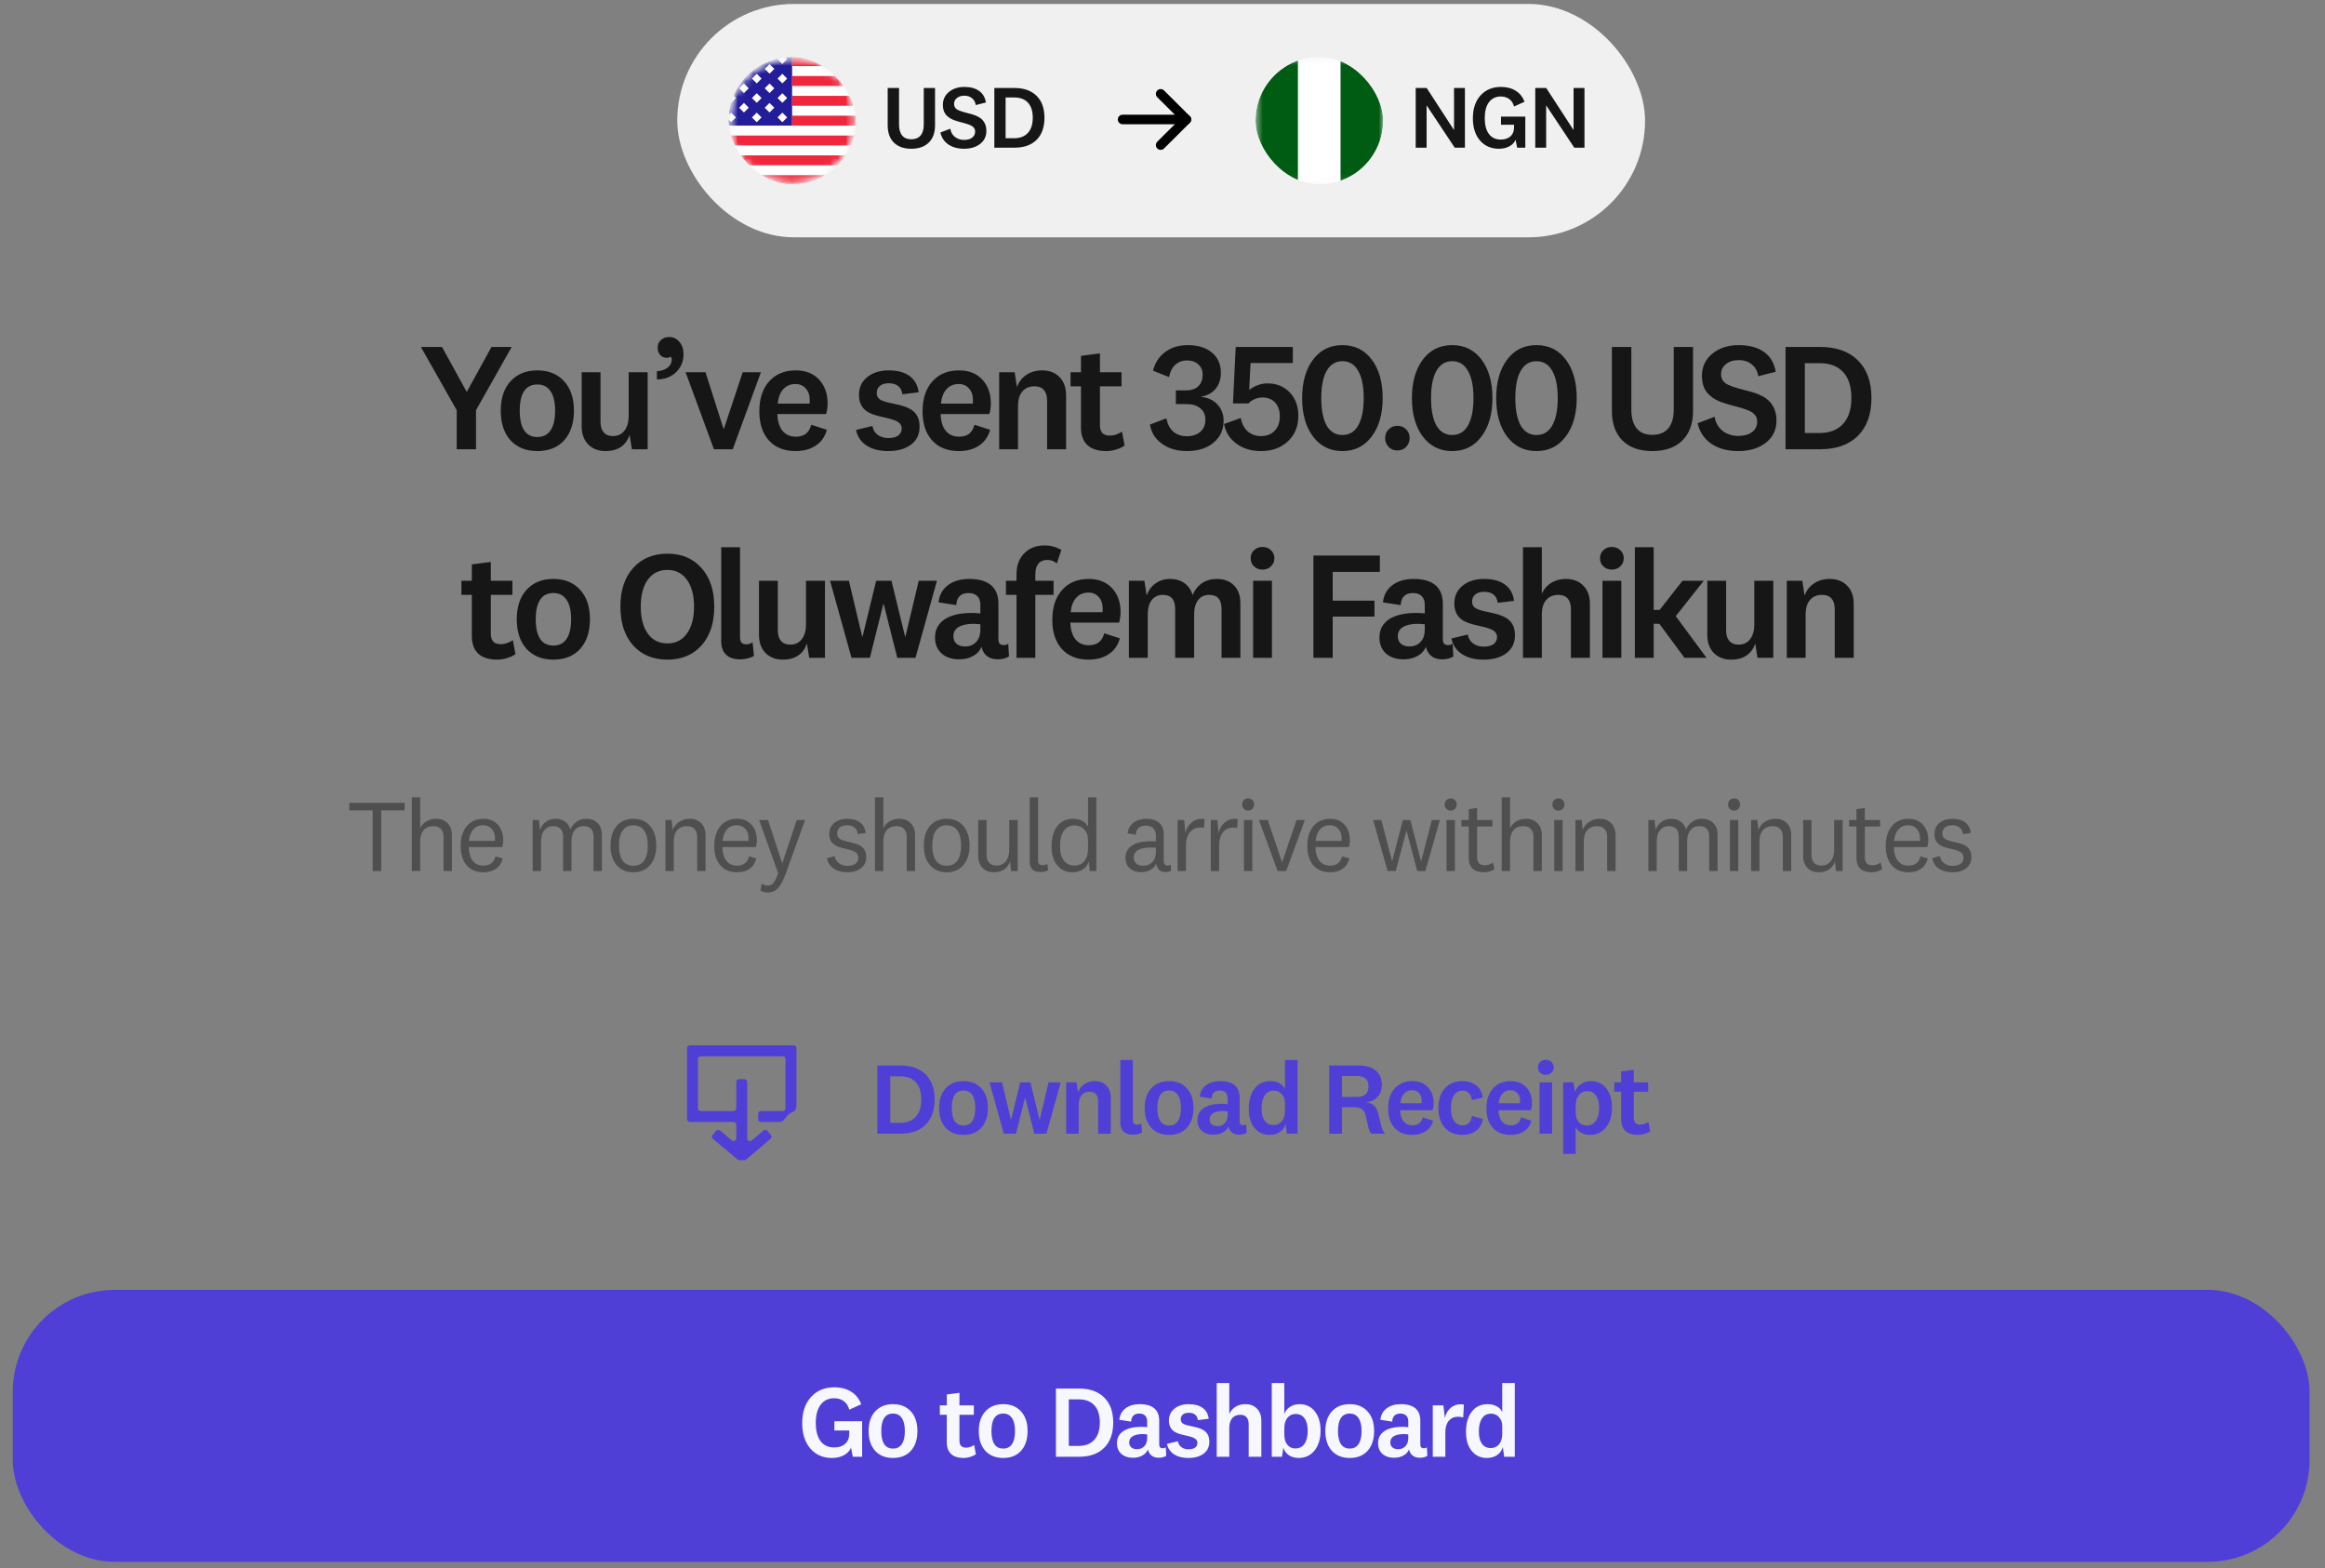
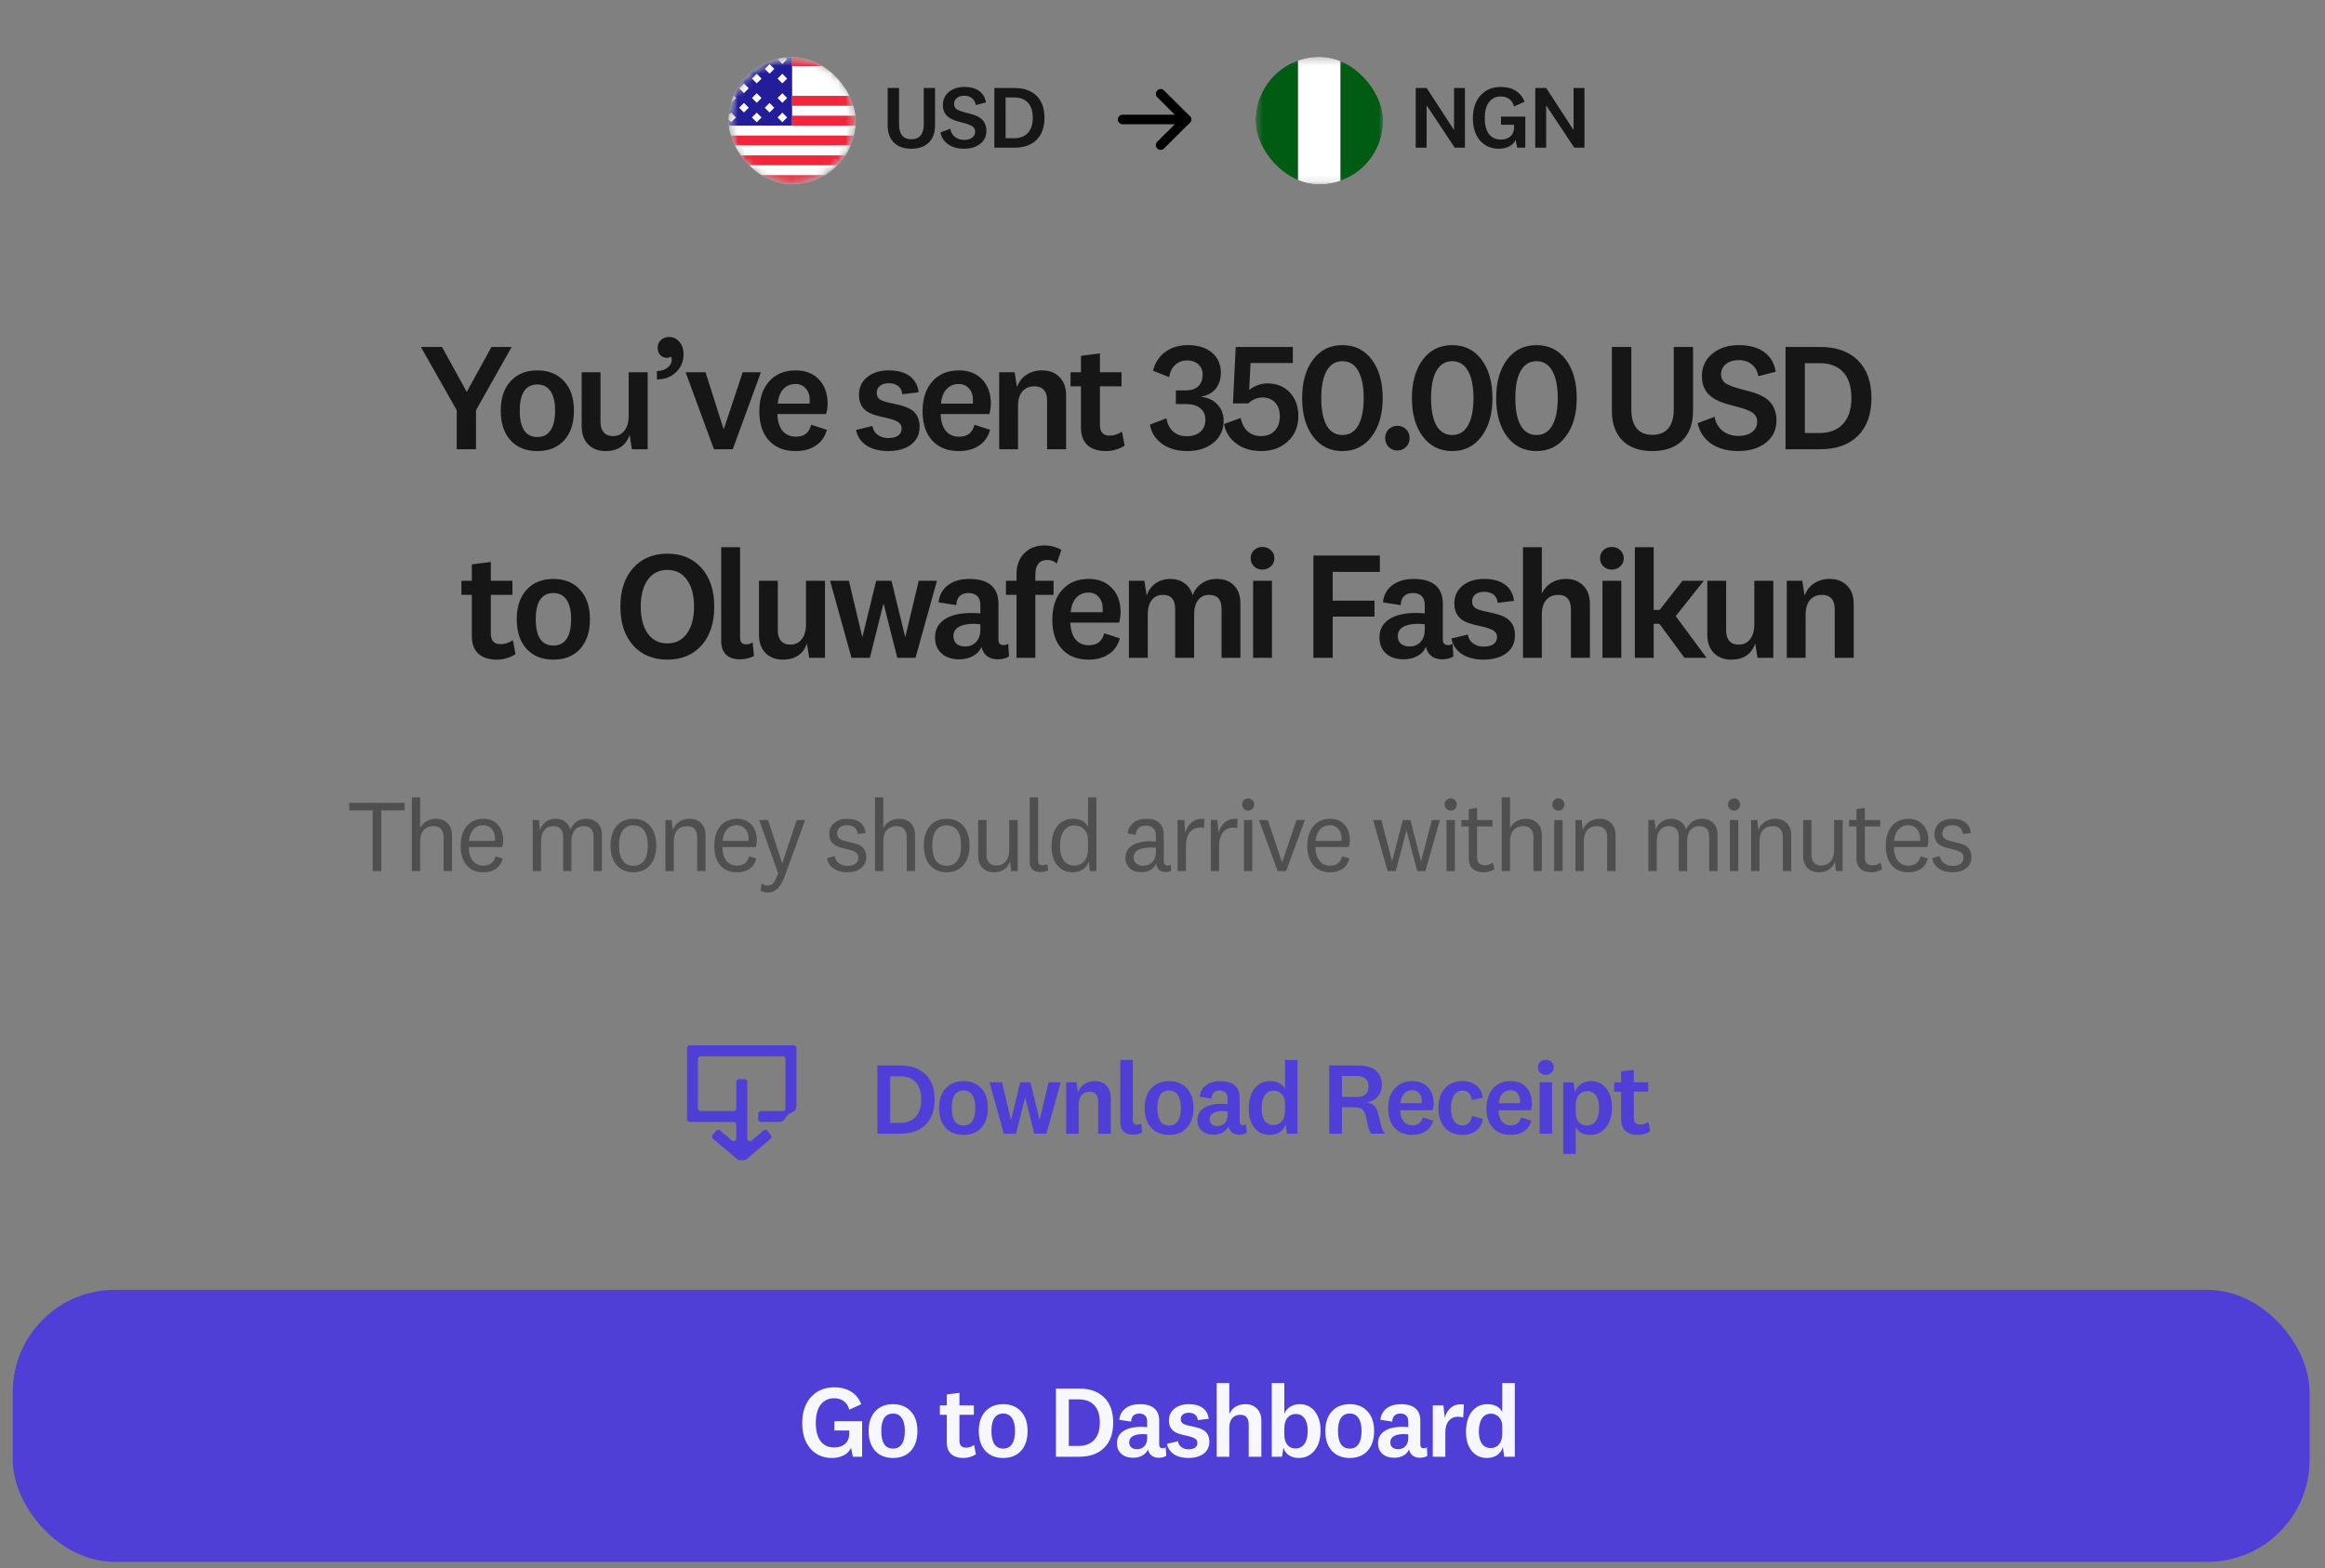
<svg xmlns="http://www.w3.org/2000/svg" width="301" height="203" viewBox="0 0 301 203" fill="none">
  <rect x="0" y="0" width="301" height="203" fill="#808080" stroke="none" />
-   <rect x="87.68" y="0.51" width="125.294" height="30.216" rx="15.108" fill="#F0F0F0" />
  <g clip-path="url(#clip0_12197_39578)">
    <mask id="mask0_12197_39578" style="mask-type:luminance" maskUnits="userSpaceOnUse" x="94" y="7" width="17" height="17">
      <path d="M110.809 15.618C110.809 11.056 107.111 7.358 102.549 7.358C97.987 7.358 94.289 11.056 94.289 15.618C94.289 20.18 97.987 23.878 102.549 23.878C107.111 23.878 110.809 20.18 110.809 15.618Z" fill="white" />
    </mask>
    <g mask="url(#mask0_12197_39578)">
      <path d="M110.809 15.618C110.809 11.056 107.111 7.358 102.549 7.358C97.987 7.358 94.289 11.056 94.289 15.618C94.289 20.18 97.987 23.878 102.549 23.878C107.111 23.878 110.809 20.18 110.809 15.618Z" fill="white" />
      <mask id="mask1_12197_39578" style="mask-type:alpha" maskUnits="userSpaceOnUse" x="94" y="7" width="17" height="17">
        <path d="M102.549 23.878C107.111 23.878 110.809 20.18 110.809 15.618C110.809 11.056 107.111 7.358 102.549 7.358C97.987 7.358 94.289 11.056 94.289 15.618C94.289 20.18 97.987 23.878 102.549 23.878Z" fill="white" />
      </mask>
      <g mask="url(#mask1_12197_39578)">
-         <path d="M94.289 7.358H110.809V23.878H94.289V7.358Z" fill="white" />
        <path d="M102.549 7.358H94.289V16.261H102.549V7.358Z" fill="#231D9A" />
        <path d="M99.625 9.54L100.246 8.918L99.625 8.297L99.003 8.918L99.625 9.54Z" fill="white" />
-         <path d="M99.625 12.054L100.246 11.432L99.625 10.811L99.003 11.432L99.625 12.054Z" fill="white" />
        <path d="M99.625 14.567L100.246 13.946L99.625 13.324L99.003 13.946L99.625 14.567Z" fill="white" />
        <path d="M96.312 9.54L96.934 8.918L96.312 8.297L95.691 8.918L96.312 9.54Z" fill="white" />
        <path d="M96.312 12.054L96.934 11.432L96.312 10.811L95.691 11.432L96.312 12.054Z" fill="white" />
        <path d="M96.312 14.567L96.934 13.946L96.312 13.324L95.691 13.946L96.312 14.567Z" fill="white" />
        <path d="M101.285 10.797L101.906 10.175L101.285 9.554L100.663 10.175L101.285 10.797Z" fill="white" />
        <path d="M101.285 8.283L101.906 7.662L101.285 7.04L100.663 7.662L101.285 8.283Z" fill="white" />
        <path d="M101.285 13.31L101.906 12.689L101.285 12.067L100.663 12.689L101.285 13.31Z" fill="white" />
        <path d="M101.285 15.824L101.906 15.203L101.285 14.581L100.663 15.203L101.285 15.824Z" fill="white" />
        <path d="M97.968 10.797L98.59 10.175L97.968 9.554L97.347 10.175L97.968 10.797Z" fill="white" />
        <path d="M97.968 13.31L98.59 12.689L97.968 12.067L97.347 12.689L97.968 13.31Z" fill="white" />
        <path d="M97.968 15.824L98.59 15.203L97.968 14.581L97.347 15.203L97.968 15.824Z" fill="white" />
        <path d="M94.652 10.797L95.273 10.175L94.652 9.554L94.03 10.175L94.652 10.797Z" fill="white" />
        <path d="M94.652 13.31L95.273 12.689L94.652 12.067L94.03 12.689L94.652 13.31Z" fill="white" />
        <path d="M94.652 15.824L95.273 15.203L94.652 14.581L94.03 15.203L94.652 15.824Z" fill="white" />
        <path d="M114.747 7.273H102.551V8.557H114.747V7.273Z" fill="#F0263C" />
-         <path d="M111.537 9.841H102.551V11.125H111.537V9.841Z" fill="#F0263C" />
        <path d="M111.537 12.408H102.551V13.692H111.537V12.408Z" fill="#F0263C" />
        <path d="M114.747 14.976H102.551V16.26H114.747V14.976Z" fill="#F0263C" />
        <path d="M114.68 17.544H94.461V18.827H114.68V17.544Z" fill="#F0263C" />
        <path d="M114.68 20.111H94.461V21.395H114.68V20.111Z" fill="#F0263C" />
        <path d="M114.68 22.678H94.461V23.962H114.68V22.678Z" fill="#F0263C" />
      </g>
    </g>
  </g>
  <path d="M117.976 18.031C118.5 18.031 118.901 17.869 119.178 17.545C119.456 17.214 119.594 16.736 119.594 16.111V11.393H121.052V16.227C121.052 17.191 120.778 17.938 120.23 18.47C119.691 18.994 118.939 19.257 117.976 19.257C117.02 19.257 116.272 18.994 115.732 18.47C115.193 17.938 114.923 17.191 114.923 16.227V11.393H116.391V16.111C116.391 16.736 116.526 17.214 116.796 17.545C117.066 17.869 117.459 18.031 117.976 18.031ZM127.7 16.944C127.7 17.645 127.43 18.208 126.89 18.632C126.351 19.048 125.657 19.257 124.809 19.257C123.999 19.257 123.321 19.072 122.774 18.701C122.234 18.324 121.891 17.807 121.744 17.152L123.028 16.666C123.097 17.106 123.294 17.456 123.618 17.719C123.949 17.981 124.35 18.112 124.82 18.112C125.252 18.112 125.595 18.015 125.85 17.823C126.112 17.63 126.243 17.364 126.243 17.025C126.243 16.763 126.139 16.551 125.931 16.389C125.73 16.219 125.275 16.046 124.566 15.868C124.065 15.737 123.695 15.626 123.456 15.533C123.217 15.433 123.013 15.321 122.843 15.198C122.581 15.013 122.384 14.785 122.253 14.515C122.13 14.246 122.068 13.933 122.068 13.579C122.068 12.893 122.33 12.334 122.855 11.902C123.379 11.47 124.042 11.255 124.844 11.255C125.645 11.255 126.285 11.428 126.763 11.775C127.241 12.114 127.534 12.611 127.642 13.267L126.324 13.602C126.27 13.232 126.112 12.939 125.85 12.723C125.587 12.499 125.256 12.388 124.855 12.388C124.454 12.388 124.13 12.488 123.884 12.688C123.637 12.881 123.514 13.139 123.514 13.463C123.514 13.725 123.614 13.941 123.814 14.111C124.023 14.273 124.477 14.442 125.179 14.62C125.688 14.743 126.062 14.855 126.301 14.955C126.547 15.055 126.755 15.167 126.925 15.29C127.187 15.483 127.38 15.718 127.503 15.996C127.634 16.265 127.7 16.581 127.7 16.944ZM131.345 19.118H128.731V11.393H131.345C132.563 11.393 133.511 11.729 134.189 12.399C134.875 13.07 135.218 14.018 135.218 15.244C135.218 16.477 134.875 17.433 134.189 18.112C133.511 18.782 132.563 19.118 131.345 19.118ZM131.298 12.619H130.188V17.892H131.298C132.062 17.892 132.651 17.665 133.068 17.21C133.492 16.755 133.704 16.1 133.704 15.244C133.704 14.388 133.495 13.737 133.079 13.29C132.671 12.842 132.077 12.619 131.298 12.619Z" fill="#161616" />
  <path d="M153.596 15.467H145.336" stroke="black" stroke-width="1.239" stroke-linecap="round" stroke-linejoin="round" />
  <path d="M150.262 12.149L153.593 15.466L150.262 18.784" stroke="black" stroke-width="1.239" stroke-linecap="round" stroke-linejoin="round" />
  <g clip-path="url(#clip1_12197_39578)">
    <mask id="mask2_12197_39578" style="mask-type:luminance" maskUnits="userSpaceOnUse" x="162" y="7" width="18" height="17">
      <path d="M179.063 7.358H162.543V23.878H179.063V7.358Z" fill="white" />
    </mask>
    <g mask="url(#mask2_12197_39578)">
      <path d="M168.05 23.413V7.823C164.849 8.958 162.543 12.021 162.543 15.618C162.543 19.214 164.849 22.277 168.05 23.413Z" fill="#005B13" />
      <path d="M173.557 7.823C172.697 7.53 171.768 7.358 170.804 7.358C169.84 7.358 168.911 7.53 168.051 7.823V23.396C168.911 23.706 169.84 23.878 170.804 23.878C171.768 23.878 172.697 23.706 173.557 23.413V7.823Z" fill="white" />
      <path d="M173.555 7.823V23.396C176.755 22.277 179.061 19.214 179.061 15.618C179.061 12.021 176.755 8.958 173.555 7.823Z" fill="#005B13" />
    </g>
  </g>
  <path d="M188.218 16.805H188.242V11.393H189.652V19.118H188.334L184.715 13.671H184.691V19.118H183.281V11.393H184.703L188.218 16.805ZM194.324 16.146V15.094H197.469V19.118H196.417L196.209 18.089C196.07 18.443 195.804 18.729 195.411 18.944C195.018 19.152 194.567 19.257 194.058 19.257C193.04 19.257 192.223 18.902 191.606 18.193C190.99 17.476 190.681 16.512 190.681 15.302C190.681 14.068 191.013 13.085 191.676 12.353C192.339 11.621 193.218 11.255 194.312 11.255C195.068 11.255 195.708 11.42 196.232 11.752C196.756 12.075 197.134 12.55 197.365 13.174L196.012 13.787C195.904 13.371 195.7 13.051 195.399 12.827C195.106 12.604 194.74 12.492 194.301 12.492C193.646 12.492 193.133 12.739 192.763 13.232C192.4 13.717 192.219 14.404 192.219 15.29C192.219 16.169 192.397 16.851 192.751 17.337C193.114 17.823 193.63 18.066 194.301 18.066C194.825 18.066 195.241 17.927 195.55 17.649C195.858 17.372 196.012 16.986 196.012 16.493V16.146H194.324ZM203.696 16.805H203.719V11.393H205.13V19.118H203.811L200.192 13.671H200.169V19.118H198.758V11.393H200.18L203.696 16.805Z" fill="#161616" />
  <path d="M57.225 44.917L60.397 50.686H60.456L63.628 44.917H66.245L61.626 53.104V58.159H59.128V53.104L54.489 44.917H57.225ZM69.565 47.95C71.019 47.95 72.169 48.413 73.015 49.338C73.874 50.263 74.303 51.538 74.303 53.164C74.303 54.789 73.88 56.071 73.035 57.01C72.189 57.935 71.032 58.397 69.565 58.397C68.112 58.397 66.955 57.935 66.096 57.01C65.251 56.071 64.828 54.789 64.828 53.164C64.828 51.552 65.251 50.283 66.096 49.358C66.955 48.419 68.112 47.95 69.565 47.95ZM69.565 56.574C70.319 56.574 70.887 56.289 71.27 55.721C71.667 55.14 71.865 54.287 71.865 53.164C71.865 52.054 71.667 51.215 71.27 50.646C70.887 50.065 70.319 49.774 69.565 49.774C68.812 49.774 68.244 50.058 67.861 50.627C67.477 51.195 67.286 52.041 67.286 53.164C67.286 54.287 67.477 55.14 67.861 55.721C68.244 56.289 68.812 56.574 69.565 56.574ZM83.849 58.159H81.807L81.51 56.296C81.285 56.983 80.909 57.505 80.38 57.862C79.852 58.219 79.191 58.397 78.398 58.397C77.473 58.397 76.726 58.113 76.158 57.545C75.589 56.963 75.305 56.177 75.305 55.186V48.188H77.744V54.631C77.744 55.212 77.882 55.662 78.16 55.979C78.437 56.296 78.834 56.455 79.349 56.455C79.984 56.455 80.479 56.223 80.836 55.761C81.206 55.298 81.391 54.651 81.391 53.818V48.188H83.849V58.159ZM86.629 43.629C87.171 43.629 87.613 43.84 87.957 44.263C88.314 44.673 88.492 45.201 88.492 45.849C88.492 46.787 88.168 47.567 87.521 48.188C86.873 48.809 86.047 49.12 85.043 49.12V48.049C85.611 48.023 86.074 47.871 86.431 47.593C86.787 47.316 86.966 46.966 86.966 46.543C86.966 46.464 86.953 46.397 86.926 46.345C86.913 46.279 86.88 46.219 86.827 46.166C86.774 46.219 86.702 46.259 86.609 46.285C86.53 46.312 86.444 46.325 86.351 46.325C85.995 46.325 85.704 46.206 85.479 45.968C85.254 45.73 85.142 45.413 85.142 45.016C85.142 44.607 85.281 44.276 85.558 44.025C85.849 43.761 86.206 43.629 86.629 43.629ZM91.335 48.188L93.674 55.523H93.714L96.152 48.188H98.511L94.864 58.159H92.426L88.758 48.188H91.335ZM103.022 56.534C103.564 56.534 104 56.408 104.33 56.157C104.661 55.893 104.892 55.503 105.024 54.988L107.046 55.642C106.808 56.527 106.332 57.208 105.619 57.684C104.905 58.159 104.033 58.397 103.002 58.397C101.535 58.397 100.385 57.941 99.553 57.029C98.72 56.118 98.304 54.855 98.304 53.243C98.304 51.618 98.727 50.329 99.573 49.378C100.418 48.426 101.568 47.95 103.022 47.95C104.291 47.95 105.295 48.347 106.035 49.14C106.775 49.919 107.145 50.964 107.145 52.272C107.145 52.51 107.125 52.754 107.086 53.005C107.046 53.243 107 53.441 106.947 53.6H100.643C100.669 54.525 100.888 55.245 101.297 55.761C101.72 56.276 102.295 56.534 103.022 56.534ZM102.982 49.715C102.335 49.715 101.806 49.939 101.396 50.389C101 50.825 100.762 51.446 100.683 52.252H104.806C104.819 52.199 104.826 52.14 104.826 52.074C104.826 51.994 104.826 51.889 104.826 51.756C104.826 51.148 104.654 50.66 104.31 50.289C103.98 49.906 103.537 49.715 102.982 49.715ZM114.968 58.397C113.858 58.397 112.933 58.159 112.193 57.684C111.453 57.195 110.997 56.521 110.825 55.662L112.946 55.146C113.013 55.609 113.231 55.985 113.601 56.276C113.984 56.567 114.446 56.712 114.988 56.712C115.543 56.712 115.973 56.607 116.277 56.395C116.581 56.17 116.733 55.86 116.733 55.463C116.733 55.133 116.594 54.869 116.316 54.67C116.052 54.459 115.464 54.254 114.552 54.056C113.878 53.911 113.376 53.778 113.046 53.66C112.728 53.541 112.458 53.408 112.233 53.263C111.889 53.025 111.632 52.728 111.46 52.371C111.288 52.014 111.202 51.598 111.202 51.122C111.202 50.17 111.559 49.404 112.272 48.822C112.986 48.241 113.918 47.95 115.068 47.95C116.204 47.95 117.103 48.195 117.764 48.684C118.424 49.173 118.814 49.873 118.933 50.785L116.812 51.043C116.772 50.593 116.601 50.243 116.297 49.992C115.993 49.741 115.59 49.615 115.087 49.615C114.585 49.615 114.195 49.728 113.918 49.953C113.64 50.177 113.502 50.494 113.502 50.904C113.502 51.234 113.634 51.499 113.898 51.697C114.162 51.895 114.75 52.08 115.662 52.252C116.35 52.397 116.852 52.529 117.169 52.648C117.499 52.767 117.783 52.906 118.021 53.065C118.365 53.303 118.623 53.6 118.794 53.957C118.966 54.314 119.052 54.743 119.052 55.245C119.052 56.223 118.682 56.996 117.942 57.565C117.202 58.12 116.211 58.397 114.968 58.397ZM124.156 56.534C124.697 56.534 125.134 56.408 125.464 56.157C125.794 55.893 126.026 55.503 126.158 54.988L128.18 55.642C127.942 56.527 127.466 57.208 126.753 57.684C126.039 58.159 125.167 58.397 124.136 58.397C122.669 58.397 121.519 57.941 120.687 57.029C119.854 56.118 119.438 54.855 119.438 53.243C119.438 51.618 119.861 50.329 120.706 49.378C121.552 48.426 122.702 47.95 124.156 47.95C125.424 47.95 126.429 48.347 127.169 49.14C127.909 49.919 128.279 50.964 128.279 52.272C128.279 52.51 128.259 52.754 128.219 53.005C128.18 53.243 128.134 53.441 128.081 53.6H121.777C121.803 54.525 122.021 55.245 122.431 55.761C122.854 56.276 123.429 56.534 124.156 56.534ZM124.116 49.715C123.468 49.715 122.94 49.939 122.53 50.389C122.134 50.825 121.896 51.446 121.816 52.252H125.94C125.953 52.199 125.96 52.14 125.96 52.074C125.96 51.994 125.96 51.889 125.96 51.756C125.96 51.148 125.788 50.66 125.444 50.289C125.114 49.906 124.671 49.715 124.116 49.715ZM129.356 48.188H131.358L131.656 50.111C131.907 49.424 132.317 48.895 132.885 48.525C133.453 48.142 134.127 47.95 134.907 47.95C135.858 47.95 136.612 48.241 137.167 48.822C137.735 49.391 138.019 50.177 138.019 51.181V58.159H135.561V51.855C135.561 51.261 135.422 50.805 135.145 50.488C134.867 50.17 134.464 50.012 133.935 50.012C133.261 50.012 132.733 50.237 132.35 50.686C131.98 51.122 131.795 51.75 131.795 52.569V58.159H129.356V48.188ZM143.671 56.395C143.948 56.395 144.206 56.355 144.444 56.276C144.695 56.197 144.966 56.065 145.257 55.88L145.594 57.684C145.277 57.908 144.906 58.08 144.484 58.199C144.074 58.331 143.651 58.397 143.215 58.397C142.158 58.397 141.345 58.14 140.777 57.624C140.222 57.096 139.944 56.336 139.944 55.344V50.012H138.596V48.188H139.944V46.067L142.402 45.75V48.188H145.197V50.012H142.402V55.047C142.402 55.496 142.508 55.834 142.719 56.058C142.931 56.283 143.248 56.395 143.671 56.395ZM158.056 48.267C158.056 49.087 157.832 49.774 157.382 50.329C156.933 50.871 156.318 51.208 155.539 51.34V51.38C156.398 51.472 157.091 51.803 157.62 52.371C158.149 52.939 158.413 53.64 158.413 54.472C158.413 55.648 157.97 56.6 157.085 57.327C156.213 58.041 155.076 58.397 153.675 58.397C152.393 58.397 151.31 58.08 150.424 57.446C149.552 56.811 149.037 55.985 148.878 54.968L150.999 54.155C151.144 54.895 151.442 55.47 151.891 55.88C152.354 56.276 152.942 56.474 153.655 56.474C154.382 56.474 154.964 56.283 155.4 55.9C155.836 55.516 156.054 54.994 156.054 54.334C156.054 53.699 155.829 53.203 155.38 52.847C154.944 52.49 154.343 52.312 153.576 52.312H152.228V50.547H153.477C154.204 50.547 154.752 50.369 155.122 50.012C155.506 49.655 155.697 49.14 155.697 48.466C155.697 47.937 155.512 47.508 155.142 47.177C154.772 46.834 154.29 46.662 153.695 46.662C153.074 46.662 152.558 46.853 152.149 47.237C151.739 47.607 151.475 48.135 151.356 48.822L149.274 47.99C149.525 46.972 150.048 46.166 150.84 45.572C151.647 44.977 152.625 44.679 153.774 44.679C155.096 44.679 156.14 45.003 156.906 45.651C157.673 46.298 158.056 47.171 158.056 48.267ZM161.624 52.232H159.622L159.979 44.917H167.373V46.999H161.902L161.723 50.488C162.041 50.223 162.404 50.019 162.814 49.873C163.223 49.715 163.646 49.635 164.082 49.635C165.272 49.635 166.237 50.025 166.977 50.805C167.717 51.585 168.087 52.596 168.087 53.838C168.087 55.212 167.631 56.316 166.719 57.148C165.82 57.981 164.671 58.397 163.27 58.397C162.001 58.397 160.93 58.074 160.058 57.426C159.186 56.778 158.657 55.933 158.472 54.889L160.633 54.115C160.765 54.842 161.063 55.417 161.525 55.84C161.988 56.25 162.569 56.455 163.27 56.455C164.01 56.455 164.598 56.223 165.034 55.761C165.47 55.298 165.688 54.67 165.688 53.877C165.688 53.138 165.483 52.549 165.074 52.113C164.677 51.677 164.135 51.459 163.448 51.459C163.078 51.459 162.734 51.532 162.417 51.677C162.1 51.809 161.836 51.994 161.624 52.232ZM168.578 51.538C168.578 49.477 169.047 47.818 169.986 46.563C170.924 45.307 172.193 44.679 173.792 44.679C175.391 44.679 176.659 45.307 177.598 46.563C178.536 47.818 179.005 49.477 179.005 51.538C179.005 53.6 178.529 55.259 177.578 56.514C176.64 57.77 175.378 58.397 173.792 58.397C172.206 58.397 170.937 57.77 169.986 56.514C169.047 55.259 168.578 53.6 168.578 51.538ZM171.056 51.538C171.056 53.071 171.287 54.254 171.75 55.087C172.226 55.906 172.906 56.316 173.792 56.316C174.69 56.316 175.371 55.906 175.833 55.087C176.309 54.254 176.547 53.071 176.547 51.538C176.547 50.005 176.309 48.829 175.833 48.01C175.371 47.177 174.69 46.761 173.792 46.761C172.906 46.761 172.226 47.177 171.75 48.01C171.287 48.829 171.056 50.005 171.056 51.538ZM180.908 55.126C181.358 55.126 181.734 55.278 182.038 55.582C182.342 55.886 182.494 56.263 182.494 56.712C182.494 57.162 182.342 57.545 182.038 57.862C181.734 58.166 181.358 58.318 180.908 58.318C180.459 58.318 180.082 58.166 179.778 57.862C179.475 57.545 179.323 57.162 179.323 56.712C179.323 56.263 179.475 55.886 179.778 55.582C180.082 55.278 180.459 55.126 180.908 55.126ZM182.79 51.538C182.79 49.477 183.259 47.818 184.197 46.563C185.136 45.307 186.404 44.679 188.003 44.679C189.603 44.679 190.871 45.307 191.81 46.563C192.748 47.818 193.217 49.477 193.217 51.538C193.217 53.6 192.741 55.259 191.79 56.514C190.851 57.77 189.589 58.397 188.003 58.397C186.418 58.397 185.149 57.77 184.197 56.514C183.259 55.259 182.79 53.6 182.79 51.538ZM185.268 51.538C185.268 53.071 185.499 54.254 185.962 55.087C186.437 55.906 187.118 56.316 188.003 56.316C188.902 56.316 189.583 55.906 190.045 55.087C190.521 54.254 190.759 53.071 190.759 51.538C190.759 50.005 190.521 48.829 190.045 48.01C189.583 47.177 188.902 46.761 188.003 46.761C187.118 46.761 186.437 47.177 185.962 48.01C185.499 48.829 185.268 50.005 185.268 51.538ZM193.7 51.538C193.7 49.477 194.169 47.818 195.107 46.563C196.046 45.307 197.314 44.679 198.913 44.679C200.512 44.679 201.781 45.307 202.719 46.563C203.658 47.818 204.127 49.477 204.127 51.538C204.127 53.6 203.651 55.259 202.7 56.514C201.761 57.77 200.499 58.397 198.913 58.397C197.327 58.397 196.059 57.77 195.107 56.514C194.169 55.259 193.7 53.6 193.7 51.538ZM196.178 51.538C196.178 53.071 196.409 54.254 196.872 55.087C197.347 55.906 198.028 56.316 198.913 56.316C199.812 56.316 200.493 55.906 200.955 55.087C201.431 54.254 201.669 53.071 201.669 51.538C201.669 50.005 201.431 48.829 200.955 48.01C200.493 47.177 199.812 46.761 198.913 46.761C198.028 46.761 197.347 47.177 196.872 48.01C196.409 48.829 196.178 50.005 196.178 51.538ZM213.913 56.296C214.812 56.296 215.499 56.019 215.975 55.463C216.45 54.895 216.688 54.076 216.688 53.005V44.917H219.186V53.203C219.186 54.855 218.717 56.137 217.779 57.049C216.853 57.948 215.565 58.397 213.913 58.397C212.274 58.397 210.992 57.948 210.067 57.049C209.142 56.137 208.68 54.855 208.68 53.203V44.917H211.197V53.005C211.197 54.076 211.428 54.895 211.891 55.463C212.353 56.019 213.027 56.296 213.913 56.296ZM229.988 54.433C229.988 55.635 229.526 56.6 228.601 57.327C227.676 58.041 226.486 58.397 225.032 58.397C223.645 58.397 222.482 58.08 221.543 57.446C220.618 56.798 220.03 55.913 219.779 54.789L221.98 53.957C222.099 54.71 222.436 55.311 222.991 55.761C223.559 56.21 224.246 56.435 225.052 56.435C225.792 56.435 226.38 56.27 226.817 55.939C227.266 55.609 227.491 55.153 227.491 54.571C227.491 54.122 227.312 53.759 226.955 53.481C226.612 53.19 225.832 52.893 224.616 52.589C223.757 52.364 223.123 52.173 222.713 52.014C222.303 51.842 221.953 51.651 221.662 51.439C221.213 51.122 220.876 50.732 220.651 50.27C220.44 49.807 220.334 49.272 220.334 48.664C220.334 47.488 220.784 46.53 221.682 45.789C222.581 45.049 223.717 44.679 225.092 44.679C226.466 44.679 227.563 44.977 228.383 45.572C229.202 46.153 229.704 47.005 229.889 48.129L227.629 48.704C227.537 48.069 227.266 47.567 226.817 47.197C226.367 46.814 225.799 46.622 225.112 46.622C224.424 46.622 223.869 46.794 223.447 47.138C223.024 47.468 222.812 47.911 222.812 48.466C222.812 48.915 222.984 49.285 223.328 49.576C223.684 49.853 224.464 50.144 225.667 50.448C226.539 50.66 227.18 50.851 227.59 51.023C228.013 51.195 228.369 51.386 228.66 51.598C229.109 51.928 229.44 52.331 229.651 52.807C229.876 53.27 229.988 53.812 229.988 54.433ZM235.642 58.159H231.162V44.917H235.642C237.73 44.917 239.355 45.492 240.518 46.642C241.695 47.792 242.283 49.417 242.283 51.519C242.283 53.633 241.695 55.272 240.518 56.435C239.355 57.584 237.73 58.159 235.642 58.159ZM235.563 47.019H233.66V56.058H235.563C236.871 56.058 237.882 55.668 238.596 54.889C239.322 54.109 239.686 52.986 239.686 51.519C239.686 50.052 239.329 48.935 238.615 48.168C237.915 47.402 236.897 47.019 235.563 47.019ZM64.811 83.395C65.089 83.395 65.347 83.356 65.585 83.276C65.836 83.197 66.107 83.065 66.397 82.88L66.734 84.684C66.417 84.908 66.047 85.08 65.624 85.199C65.215 85.331 64.792 85.397 64.356 85.397C63.298 85.397 62.486 85.14 61.917 84.624C61.362 84.096 61.085 83.336 61.085 82.344V77.012H59.737V75.188H61.085V73.067L63.543 72.75V75.188H66.338V77.012H63.543V82.047C63.543 82.496 63.648 82.834 63.86 83.058C64.071 83.283 64.388 83.395 64.811 83.395ZM71.638 74.95C73.092 74.95 74.242 75.413 75.087 76.338C75.946 77.263 76.376 78.538 76.376 80.164C76.376 81.789 75.953 83.071 75.107 84.01C74.261 84.935 73.105 85.397 71.638 85.397C70.184 85.397 69.028 84.935 68.169 84.01C67.323 83.071 66.9 81.789 66.9 80.164C66.9 78.552 67.323 77.283 68.169 76.358C69.028 75.419 70.184 74.95 71.638 74.95ZM71.638 83.573C72.391 83.573 72.96 83.289 73.343 82.721C73.739 82.14 73.938 81.287 73.938 80.164C73.938 79.054 73.739 78.215 73.343 77.646C72.96 77.065 72.391 76.774 71.638 76.774C70.885 76.774 70.316 77.058 69.933 77.626C69.55 78.195 69.358 79.041 69.358 80.164C69.358 81.287 69.55 82.14 69.933 82.721C70.316 83.289 70.885 83.573 71.638 83.573ZM80.318 78.538C80.318 76.437 80.866 74.772 81.963 73.543C83.073 72.3 84.553 71.679 86.404 71.679C88.254 71.679 89.727 72.3 90.824 73.543C91.921 74.772 92.47 76.437 92.47 78.538C92.47 80.64 91.921 82.311 90.824 83.554C89.727 84.783 88.254 85.397 86.404 85.397C84.553 85.397 83.073 84.783 81.963 83.554C80.866 82.311 80.318 80.64 80.318 78.538ZM89.853 78.538C89.853 77.058 89.542 75.895 88.921 75.049C88.313 74.204 87.474 73.781 86.404 73.781C85.32 73.781 84.474 74.204 83.866 75.049C83.258 75.895 82.954 77.058 82.954 78.538C82.954 80.019 83.258 81.181 83.866 82.027C84.474 82.873 85.32 83.296 86.404 83.296C87.474 83.296 88.313 82.873 88.921 82.027C89.542 81.181 89.853 80.019 89.853 78.538ZM96.62 83.415C96.765 83.415 96.904 83.395 97.036 83.356C97.168 83.316 97.3 83.25 97.433 83.157L97.611 84.921C97.386 85.054 97.109 85.159 96.778 85.239C96.461 85.318 96.131 85.358 95.787 85.358C95.007 85.358 94.406 85.153 93.983 84.743C93.574 84.333 93.369 83.745 93.369 82.979V70.847H95.807V82.523C95.807 82.827 95.873 83.052 96.005 83.197C96.138 83.342 96.342 83.415 96.62 83.415ZM106.804 85.159H104.762L104.465 83.296C104.24 83.983 103.863 84.505 103.335 84.862C102.806 85.219 102.145 85.397 101.352 85.397C100.427 85.397 99.681 85.113 99.112 84.545C98.544 83.963 98.26 83.177 98.26 82.186V75.188H100.698V81.631C100.698 82.212 100.837 82.662 101.115 82.979C101.392 83.296 101.789 83.455 102.304 83.455C102.938 83.455 103.434 83.223 103.791 82.761C104.161 82.298 104.346 81.651 104.346 80.818V75.188H106.804V85.159ZM111.665 82.424L113.429 75.188H115.412L117.176 82.424H117.216L118.94 75.188H121.299L118.524 85.159H116.165L114.401 78.181H114.361L112.617 85.159H110.238L107.462 75.188H109.901L111.625 82.424H111.665ZM124.938 83.692C125.532 83.692 126.008 83.501 126.365 83.118C126.735 82.734 126.92 82.199 126.92 81.512V80.818C126.709 80.792 126.53 80.778 126.385 80.778C126.253 80.765 126.16 80.759 126.107 80.759C125.222 80.759 124.554 80.897 124.105 81.175C123.656 81.439 123.431 81.836 123.431 82.364C123.431 82.774 123.563 83.098 123.828 83.336C124.105 83.573 124.475 83.692 124.938 83.692ZM125.493 74.95C126.735 74.95 127.673 75.221 128.308 75.763C128.942 76.305 129.259 77.105 129.259 78.162V82.741C129.259 83.005 129.312 83.204 129.418 83.336C129.537 83.455 129.715 83.514 129.953 83.514C130.059 83.514 130.164 83.501 130.27 83.474C130.376 83.435 130.462 83.382 130.528 83.316L130.627 84.981C130.455 85.1 130.237 85.192 129.973 85.258C129.722 85.325 129.464 85.358 129.2 85.358C128.79 85.358 128.427 85.285 128.109 85.14C127.792 84.981 127.541 84.756 127.356 84.466C127.29 84.347 127.231 84.228 127.178 84.109C127.138 83.99 127.098 83.864 127.059 83.732C126.874 84.234 126.517 84.631 125.988 84.921C125.473 85.212 124.872 85.358 124.184 85.358C123.233 85.358 122.473 85.107 121.905 84.604C121.336 84.089 121.052 83.395 121.052 82.523C121.052 81.519 121.462 80.739 122.281 80.184C123.114 79.629 124.297 79.351 125.83 79.351C125.988 79.351 126.167 79.358 126.365 79.371C126.576 79.384 126.761 79.397 126.92 79.411V78.3C126.92 77.811 126.788 77.435 126.524 77.171C126.259 76.906 125.876 76.774 125.374 76.774C124.872 76.774 124.488 76.913 124.224 77.19C123.96 77.455 123.821 77.838 123.808 78.34L121.508 77.983C121.601 77.045 122.004 76.305 122.717 75.763C123.431 75.221 124.356 74.95 125.493 74.95ZM131.601 85.159V77.012H130.233V75.188H131.601V74.336C131.601 73.212 131.931 72.314 132.592 71.64C133.266 70.953 134.152 70.609 135.249 70.609C135.632 70.609 135.995 70.655 136.339 70.748C136.682 70.84 137.039 70.986 137.409 71.184L136.815 72.948C136.616 72.776 136.418 72.657 136.22 72.591C136.035 72.525 135.81 72.492 135.546 72.492C135.057 72.492 134.68 72.657 134.416 72.988C134.165 73.305 134.039 73.761 134.039 74.356V75.188H136.398V77.012H134.039V85.159H131.601ZM140.952 83.534C141.494 83.534 141.93 83.408 142.26 83.157C142.591 82.893 142.822 82.503 142.954 81.988L144.976 82.642C144.738 83.527 144.262 84.208 143.549 84.684C142.835 85.159 141.963 85.397 140.932 85.397C139.465 85.397 138.315 84.941 137.483 84.029C136.65 83.118 136.234 81.856 136.234 80.243C136.234 78.618 136.657 77.329 137.503 76.378C138.348 75.426 139.498 74.95 140.952 74.95C142.221 74.95 143.225 75.347 143.965 76.14C144.705 76.919 145.075 77.963 145.075 79.272C145.075 79.51 145.055 79.754 145.016 80.005C144.976 80.243 144.93 80.441 144.877 80.6H138.573C138.599 81.525 138.817 82.245 139.227 82.761C139.65 83.276 140.225 83.534 140.952 83.534ZM140.912 76.715C140.265 76.715 139.736 76.939 139.326 77.389C138.93 77.825 138.692 78.446 138.613 79.252H142.736C142.749 79.199 142.756 79.14 142.756 79.074C142.756 78.994 142.756 78.889 142.756 78.756C142.756 78.148 142.584 77.659 142.24 77.29C141.91 76.906 141.467 76.715 140.912 76.715ZM151.505 74.95C152.232 74.95 152.846 75.135 153.348 75.505C153.864 75.875 154.214 76.391 154.399 77.052C154.663 76.391 155.066 75.875 155.608 75.505C156.163 75.135 156.798 74.95 157.511 74.95C158.463 74.95 159.21 75.228 159.751 75.783C160.306 76.338 160.584 77.111 160.584 78.102V85.159H158.146V78.836C158.146 78.228 158.013 77.772 157.749 77.468C157.485 77.164 157.082 77.012 156.54 77.012C155.932 77.012 155.456 77.237 155.113 77.686C154.769 78.122 154.597 78.743 154.597 79.549V85.159H152.139V78.836C152.139 78.228 152.007 77.772 151.743 77.468C151.478 77.164 151.082 77.012 150.553 77.012C149.945 77.012 149.463 77.237 149.106 77.686C148.762 78.135 148.591 78.763 148.591 79.569V85.159H146.152V75.188H148.155L148.452 77.111C148.677 76.437 149.06 75.908 149.602 75.525C150.144 75.142 150.778 74.95 151.505 74.95ZM163.44 70.807C163.877 70.807 164.24 70.946 164.531 71.224C164.835 71.501 164.987 71.851 164.987 72.274C164.987 72.697 164.835 73.047 164.531 73.325C164.24 73.602 163.877 73.741 163.44 73.741C163.004 73.741 162.641 73.602 162.35 73.325C162.059 73.047 161.914 72.697 161.914 72.274C161.914 71.851 162.059 71.501 162.35 71.224C162.641 70.946 163.004 70.807 163.44 70.807ZM162.231 85.159V75.188H164.669V85.159H162.231ZM172.535 79.827V85.159H170.037V71.917H178.641V74.038H172.535V77.765H177.947V79.827H172.535ZM182.471 83.692C183.066 83.692 183.541 83.501 183.898 83.118C184.268 82.734 184.453 82.199 184.453 81.512V80.818C184.242 80.792 184.063 80.778 183.918 80.778C183.786 80.765 183.693 80.759 183.64 80.759C182.755 80.759 182.088 80.897 181.638 81.175C181.189 81.439 180.964 81.836 180.964 82.364C180.964 82.774 181.096 83.098 181.361 83.336C181.638 83.573 182.008 83.692 182.471 83.692ZM183.026 74.95C184.268 74.95 185.207 75.221 185.841 75.763C186.475 76.305 186.792 77.105 186.792 78.162V82.741C186.792 83.005 186.845 83.204 186.951 83.336C187.07 83.455 187.248 83.514 187.486 83.514C187.592 83.514 187.698 83.501 187.803 83.474C187.909 83.435 187.995 83.382 188.061 83.316L188.16 84.981C187.988 85.1 187.77 85.192 187.506 85.258C187.255 85.325 186.997 85.358 186.733 85.358C186.323 85.358 185.96 85.285 185.643 85.14C185.325 84.981 185.074 84.756 184.889 84.466C184.823 84.347 184.764 84.228 184.711 84.109C184.671 83.99 184.632 83.864 184.592 83.732C184.407 84.234 184.05 84.631 183.522 84.921C183.006 85.212 182.405 85.358 181.718 85.358C180.766 85.358 180.006 85.107 179.438 84.604C178.87 84.089 178.585 83.395 178.585 82.523C178.585 81.519 178.995 80.739 179.815 80.184C180.647 79.629 181.83 79.351 183.363 79.351C183.522 79.351 183.7 79.358 183.898 79.371C184.11 79.384 184.295 79.397 184.453 79.411V78.3C184.453 77.811 184.321 77.435 184.057 77.171C183.792 76.906 183.409 76.774 182.907 76.774C182.405 76.774 182.022 76.913 181.757 77.19C181.493 77.455 181.354 77.838 181.341 78.34L179.041 77.983C179.134 77.045 179.537 76.305 180.251 75.763C180.964 75.221 181.889 74.95 183.026 74.95ZM192.047 85.397C190.937 85.397 190.012 85.159 189.272 84.684C188.531 84.195 188.076 83.521 187.904 82.662L190.025 82.146C190.091 82.609 190.309 82.985 190.679 83.276C191.062 83.567 191.525 83.712 192.067 83.712C192.622 83.712 193.051 83.607 193.355 83.395C193.659 83.171 193.811 82.86 193.811 82.463C193.811 82.133 193.672 81.869 193.395 81.671C193.131 81.459 192.542 81.254 191.631 81.056C190.957 80.911 190.454 80.778 190.124 80.659C189.807 80.54 189.536 80.408 189.311 80.263C188.968 80.025 188.71 79.728 188.538 79.371C188.366 79.014 188.28 78.598 188.28 78.122C188.28 77.171 188.637 76.404 189.351 75.823C190.065 75.241 190.996 74.95 192.146 74.95C193.283 74.95 194.181 75.195 194.842 75.684C195.503 76.173 195.893 76.873 196.012 77.785L193.89 78.043C193.851 77.593 193.679 77.243 193.375 76.992C193.071 76.741 192.668 76.615 192.166 76.615C191.664 76.615 191.274 76.728 190.996 76.953C190.719 77.177 190.58 77.494 190.58 77.904C190.58 78.234 190.712 78.499 190.976 78.697C191.241 78.895 191.829 79.08 192.741 79.252C193.428 79.397 193.93 79.529 194.247 79.648C194.578 79.767 194.862 79.906 195.1 80.065C195.443 80.303 195.701 80.6 195.873 80.957C196.045 81.314 196.131 81.743 196.131 82.245C196.131 83.223 195.76 83.996 195.02 84.565C194.28 85.12 193.289 85.397 192.047 85.397ZM197.17 70.847H199.608V76.853C199.886 76.245 200.296 75.776 200.838 75.446C201.379 75.115 202.007 74.95 202.721 74.95C203.672 74.95 204.426 75.241 204.981 75.823C205.549 76.391 205.833 77.177 205.833 78.181V85.159H203.375V78.856C203.375 78.261 203.236 77.805 202.959 77.488C202.681 77.171 202.278 77.012 201.749 77.012C201.075 77.012 200.547 77.237 200.164 77.686C199.793 78.122 199.608 78.75 199.608 79.569V85.159H197.17V70.847ZM208.67 70.807C209.106 70.807 209.469 70.946 209.76 71.224C210.064 71.501 210.216 71.851 210.216 72.274C210.216 72.697 210.064 73.047 209.76 73.325C209.469 73.602 209.106 73.741 208.67 73.741C208.234 73.741 207.87 73.602 207.58 73.325C207.289 73.047 207.143 72.697 207.143 72.274C207.143 71.851 207.289 71.501 207.58 71.224C207.87 70.946 208.234 70.807 208.67 70.807ZM207.461 85.159V75.188H209.899V85.159H207.461ZM220.574 75.188L216.946 79.767L220.93 85.159H218.076L214.825 80.759H214.091V85.159H211.653V70.847H214.091V78.955H214.864L217.818 75.188H220.574ZM229.575 85.159H227.533L227.236 83.296C227.011 83.983 226.635 84.505 226.106 84.862C225.577 85.219 224.917 85.397 224.124 85.397C223.199 85.397 222.452 85.113 221.884 84.545C221.315 83.963 221.031 83.177 221.031 82.186V75.188H223.47V81.631C223.47 82.212 223.608 82.662 223.886 82.979C224.163 83.296 224.56 83.455 225.075 83.455C225.71 83.455 226.205 83.223 226.562 82.761C226.932 82.298 227.117 81.651 227.117 80.818V75.188H229.575V85.159ZM231.324 75.188H233.326L233.624 77.111C233.875 76.424 234.284 75.895 234.853 75.525C235.421 75.142 236.095 74.95 236.875 74.95C237.826 74.95 238.579 75.241 239.134 75.823C239.703 76.391 239.987 77.177 239.987 78.181V85.159H237.529V78.856C237.529 78.261 237.39 77.805 237.112 77.488C236.835 77.171 236.432 77.012 235.903 77.012C235.229 77.012 234.701 77.237 234.317 77.686C233.947 78.122 233.762 78.75 233.762 79.569V85.159H231.324V75.188Z" fill="#161616" />
  <path d="M49.358 104.917V112.767H48.248V104.917H45.222V103.939H52.385V104.917H49.358ZM53.316 103.226H54.399V107.204C54.602 106.816 54.879 106.521 55.232 106.318C55.593 106.107 56.007 106.001 56.474 106.001C57.091 106.001 57.584 106.195 57.954 106.582C58.324 106.961 58.509 107.477 58.509 108.129V112.767H57.426V108.353C57.426 107.904 57.311 107.56 57.082 107.322C56.862 107.076 56.544 106.952 56.13 106.952C55.584 106.952 55.157 107.124 54.849 107.468C54.549 107.811 54.399 108.3 54.399 108.935V112.767H53.316V103.226ZM62.586 112.067C63 112.067 63.339 111.966 63.603 111.763C63.868 111.56 64.048 111.261 64.145 110.864L65.084 111.129C64.942 111.71 64.656 112.155 64.224 112.463C63.793 112.772 63.246 112.926 62.586 112.926C61.661 112.926 60.938 112.626 60.418 112.027C59.898 111.428 59.639 110.582 59.639 109.49C59.639 108.424 59.903 107.578 60.431 106.952C60.969 106.318 61.687 106.001 62.586 106.001C63.37 106.001 63.991 106.256 64.449 106.767C64.916 107.27 65.15 107.939 65.15 108.776C65.15 108.944 65.136 109.107 65.11 109.265C65.084 109.424 65.053 109.556 65.017 109.662H60.683C60.709 110.428 60.885 111.023 61.211 111.446C61.546 111.86 62.004 112.067 62.586 112.067ZM62.559 106.833C62.039 106.833 61.617 107.01 61.291 107.362C60.973 107.715 60.779 108.217 60.709 108.869H64.066C64.075 108.825 64.079 108.781 64.079 108.737C64.079 108.684 64.079 108.613 64.079 108.525C64.079 108.023 63.938 107.618 63.656 107.309C63.383 106.992 63.017 106.833 62.559 106.833ZM71.949 106.001C72.416 106.001 72.817 106.124 73.152 106.371C73.487 106.609 73.716 106.948 73.839 107.389C74.033 106.948 74.306 106.609 74.659 106.371C75.011 106.124 75.421 106.001 75.888 106.001C76.513 106.001 77.007 106.186 77.368 106.556C77.738 106.917 77.923 107.419 77.923 108.063V112.767H76.839V108.34C76.839 107.873 76.734 107.525 76.522 107.296C76.311 107.067 75.989 106.952 75.557 106.952C75.073 106.952 74.689 107.124 74.407 107.468C74.126 107.811 73.985 108.296 73.985 108.922V112.767H72.901V108.34C72.901 107.882 72.791 107.538 72.571 107.309C72.359 107.071 72.042 106.952 71.619 106.952C71.135 106.952 70.751 107.129 70.469 107.481C70.187 107.825 70.046 108.309 70.046 108.935V112.767H68.963V106.159H69.769L69.901 107.441C70.06 106.992 70.32 106.64 70.681 106.384C71.042 106.129 71.465 106.001 71.949 106.001ZM82.002 106.001C82.909 106.001 83.627 106.309 84.156 106.926C84.693 107.543 84.962 108.389 84.962 109.463C84.962 110.538 84.693 111.384 84.156 112.001C83.627 112.618 82.909 112.926 82.002 112.926C81.094 112.926 80.372 112.618 79.834 112.001C79.306 111.384 79.041 110.538 79.041 109.463C79.041 108.389 79.306 107.543 79.834 106.926C80.372 106.309 81.094 106.001 82.002 106.001ZM82.002 112.08C82.61 112.08 83.072 111.86 83.389 111.419C83.707 110.97 83.865 110.318 83.865 109.463C83.865 108.609 83.707 107.961 83.389 107.521C83.072 107.071 82.61 106.847 82.002 106.847C81.394 106.847 80.931 107.071 80.614 107.521C80.297 107.961 80.138 108.609 80.138 109.463C80.138 110.318 80.297 110.97 80.614 111.419C80.931 111.86 81.394 112.08 82.002 112.08ZM86.148 106.159H86.954L87.087 107.441C87.272 106.983 87.558 106.631 87.946 106.384C88.333 106.129 88.787 106.001 89.307 106.001C89.924 106.001 90.417 106.195 90.787 106.582C91.157 106.961 91.342 107.477 91.342 108.129V112.767H90.258V108.353C90.258 107.904 90.144 107.56 89.915 107.322C89.695 107.076 89.377 106.952 88.963 106.952C88.417 106.952 87.99 107.124 87.681 107.468C87.382 107.811 87.232 108.3 87.232 108.935V112.767H86.148V106.159ZM95.418 112.067C95.832 112.067 96.172 111.966 96.436 111.763C96.7 111.56 96.881 111.261 96.978 110.864L97.916 111.129C97.775 111.71 97.489 112.155 97.057 112.463C96.626 112.772 96.079 112.926 95.418 112.926C94.493 112.926 93.771 112.626 93.251 112.027C92.731 111.428 92.471 110.582 92.471 109.49C92.471 108.424 92.736 107.578 93.264 106.952C93.802 106.318 94.52 106.001 95.418 106.001C96.203 106.001 96.824 106.256 97.282 106.767C97.749 107.27 97.982 107.939 97.982 108.776C97.982 108.944 97.969 109.107 97.943 109.265C97.916 109.424 97.885 109.556 97.85 109.662H93.515C93.542 110.428 93.718 111.023 94.044 111.446C94.379 111.86 94.837 112.067 95.418 112.067ZM95.392 106.833C94.872 106.833 94.449 107.01 94.123 107.362C93.806 107.715 93.612 108.217 93.542 108.869H96.899C96.907 108.825 96.912 108.781 96.912 108.737C96.912 108.684 96.912 108.613 96.912 108.525C96.912 108.023 96.771 107.618 96.489 107.309C96.216 106.992 95.85 106.833 95.392 106.833ZM101.255 111.737H101.282L103.145 106.159H104.229L101.718 113.124C101.401 113.996 101.066 114.618 100.713 114.988C100.361 115.358 99.916 115.543 99.379 115.543C99.22 115.543 99.061 115.521 98.903 115.477C98.744 115.433 98.594 115.371 98.453 115.292L98.612 114.393C98.788 114.499 98.925 114.565 99.022 114.591C99.127 114.626 99.237 114.644 99.352 114.644C99.678 114.644 99.934 114.538 100.119 114.327C100.304 114.115 100.511 113.688 100.74 113.045L98.282 106.159H99.431L101.255 111.737ZM109.686 112.926C108.981 112.926 108.39 112.763 107.915 112.437C107.448 112.111 107.166 111.666 107.069 111.102L108.06 110.825C108.113 111.195 108.289 111.499 108.589 111.737C108.897 111.974 109.263 112.093 109.686 112.093C110.144 112.093 110.496 112.005 110.743 111.829C110.998 111.644 111.126 111.384 111.126 111.049C111.126 110.767 111.025 110.543 110.822 110.375C110.628 110.208 110.197 110.049 109.527 109.9C109.086 109.803 108.76 109.715 108.549 109.635C108.346 109.556 108.17 109.468 108.02 109.371C107.8 109.212 107.633 109.018 107.518 108.789C107.412 108.56 107.36 108.292 107.36 107.983C107.36 107.384 107.571 106.904 107.994 106.543C108.426 106.182 108.985 106.001 109.672 106.001C110.395 106.001 110.954 106.159 111.351 106.477C111.756 106.785 111.994 107.239 112.064 107.838L111.047 107.983C111.011 107.613 110.875 107.331 110.637 107.137C110.408 106.935 110.086 106.833 109.672 106.833C109.267 106.833 108.95 106.93 108.721 107.124C108.492 107.309 108.377 107.569 108.377 107.904C108.377 108.177 108.474 108.397 108.668 108.565C108.862 108.723 109.289 108.873 109.95 109.014C110.399 109.111 110.73 109.199 110.941 109.278C111.152 109.349 111.333 109.437 111.483 109.543C111.703 109.701 111.866 109.9 111.972 110.137C112.086 110.366 112.144 110.644 112.144 110.97C112.144 111.569 111.919 112.045 111.47 112.397C111.02 112.75 110.426 112.926 109.686 112.926ZM113.277 103.226H114.36V107.204C114.563 106.816 114.84 106.521 115.193 106.318C115.554 106.107 115.968 106.001 116.435 106.001C117.052 106.001 117.545 106.195 117.915 106.582C118.285 106.961 118.47 107.477 118.47 108.129V112.767H117.387V108.353C117.387 107.904 117.272 107.56 117.043 107.322C116.823 107.076 116.506 106.952 116.092 106.952C115.545 106.952 115.118 107.124 114.81 107.468C114.51 107.811 114.36 108.3 114.36 108.935V112.767H113.277V103.226ZM122.56 106.001C123.467 106.001 124.186 106.309 124.714 106.926C125.252 107.543 125.52 108.389 125.52 109.463C125.52 110.538 125.252 111.384 124.714 112.001C124.186 112.618 123.467 112.926 122.56 112.926C121.653 112.926 120.93 112.618 120.393 112.001C119.864 111.384 119.6 110.538 119.6 109.463C119.6 108.389 119.864 107.543 120.393 106.926C120.93 106.309 121.653 106.001 122.56 106.001ZM122.56 112.08C123.168 112.08 123.63 111.86 123.948 111.419C124.265 110.97 124.423 110.318 124.423 109.463C124.423 108.609 124.265 107.961 123.948 107.521C123.63 107.071 123.168 106.847 122.56 106.847C121.952 106.847 121.49 107.071 121.172 107.521C120.855 107.961 120.697 108.609 120.697 109.463C120.697 110.318 120.855 110.97 121.172 111.419C121.49 111.86 121.952 112.08 122.56 112.08ZM131.755 112.767H130.896L130.764 111.512C130.614 111.97 130.358 112.322 129.997 112.569C129.636 112.807 129.195 112.926 128.676 112.926C128.068 112.926 127.574 112.736 127.195 112.358C126.825 111.979 126.64 111.463 126.64 110.811V106.159H127.724V110.692C127.724 111.115 127.834 111.45 128.055 111.697C128.275 111.935 128.583 112.054 128.98 112.054C129.499 112.054 129.909 111.873 130.209 111.512C130.508 111.151 130.658 110.644 130.658 109.992V106.159H131.755V112.767ZM134.988 112.014C135.093 112.014 135.195 112.001 135.292 111.974C135.397 111.939 135.494 111.891 135.582 111.829L135.701 112.662C135.578 112.732 135.424 112.789 135.239 112.833C135.054 112.877 134.873 112.899 134.697 112.899C134.239 112.899 133.891 112.785 133.653 112.556C133.424 112.318 133.309 111.974 133.309 111.525V103.226H134.393V111.406C134.393 111.618 134.441 111.772 134.538 111.869C134.635 111.966 134.785 112.014 134.988 112.014ZM139.098 112.054C139.617 112.054 140.04 111.869 140.366 111.499C140.692 111.12 140.855 110.604 140.855 109.952V108.723C140.855 108.159 140.688 107.71 140.353 107.375C140.018 107.032 139.604 106.86 139.111 106.86C138.521 106.86 138.058 107.093 137.723 107.56C137.397 108.027 137.234 108.692 137.234 109.556C137.234 110.349 137.397 110.966 137.723 111.406C138.049 111.838 138.507 112.054 139.098 112.054ZM141.939 112.767H141.08L140.961 111.512C140.811 111.97 140.551 112.322 140.181 112.569C139.811 112.807 139.362 112.926 138.833 112.926C138.032 112.926 137.38 112.626 136.877 112.027C136.384 111.419 136.137 110.6 136.137 109.569C136.137 108.459 136.384 107.587 136.877 106.952C137.38 106.318 138.067 106.001 138.939 106.001C139.397 106.001 139.798 106.098 140.142 106.292C140.485 106.485 140.723 106.741 140.855 107.058V103.226H141.939V112.767ZM148.006 112.08C148.5 112.08 148.896 111.922 149.196 111.604C149.495 111.287 149.645 110.851 149.645 110.296V109.741C149.531 109.732 149.42 109.728 149.315 109.728C149.209 109.719 149.112 109.715 149.024 109.715C148.266 109.715 147.702 109.825 147.332 110.045C146.962 110.256 146.777 110.578 146.777 111.01C146.777 111.344 146.887 111.609 147.108 111.803C147.328 111.988 147.628 112.08 148.006 112.08ZM148.403 106.001C149.134 106.001 149.694 106.177 150.081 106.53C150.469 106.873 150.663 107.375 150.663 108.036V111.472C150.663 111.666 150.702 111.811 150.782 111.908C150.861 112.005 150.984 112.054 151.152 112.054C151.222 112.054 151.297 112.04 151.376 112.014C151.456 111.988 151.517 111.952 151.561 111.908L151.628 112.714C151.548 112.767 151.438 112.811 151.297 112.847C151.165 112.882 151.033 112.899 150.901 112.899C150.654 112.899 150.438 112.851 150.253 112.754C150.077 112.648 149.94 112.499 149.843 112.305C149.808 112.234 149.773 112.159 149.738 112.08C149.711 111.992 149.689 111.895 149.672 111.789C149.548 112.133 149.31 112.406 148.958 112.609C148.606 112.811 148.205 112.913 147.755 112.913C147.139 112.913 146.641 112.745 146.262 112.411C145.892 112.067 145.707 111.613 145.707 111.049C145.707 110.362 145.989 109.833 146.553 109.463C147.125 109.093 147.949 108.908 149.024 108.908C149.077 108.908 149.143 108.913 149.222 108.922C149.31 108.922 149.451 108.926 149.645 108.935V108.155C149.645 107.75 149.531 107.437 149.302 107.217C149.081 106.996 148.76 106.886 148.337 106.886C147.932 106.886 147.619 106.988 147.398 107.19C147.178 107.393 147.059 107.688 147.042 108.076L145.984 107.891C146.055 107.309 146.306 106.851 146.738 106.516C147.178 106.173 147.733 106.001 148.403 106.001ZM152.454 112.767V106.159H153.313L153.458 107.851C153.582 107.296 153.837 106.851 154.225 106.516C154.612 106.173 155.057 106.001 155.56 106.001C155.621 106.001 155.683 106.005 155.745 106.014C155.815 106.023 155.881 106.032 155.943 106.041L155.877 107.177C155.824 107.168 155.749 107.159 155.652 107.151C155.555 107.142 155.454 107.137 155.348 107.137C154.802 107.137 154.361 107.344 154.027 107.759C153.701 108.173 153.538 108.728 153.538 109.424V112.767H152.454ZM156.749 112.767V106.159H157.608L157.753 107.851C157.877 107.296 158.132 106.851 158.52 106.516C158.908 106.173 159.352 106.001 159.855 106.001C159.916 106.001 159.978 106.005 160.04 106.014C160.11 106.023 160.176 106.032 160.238 106.041L160.172 107.177C160.119 107.168 160.044 107.159 159.947 107.151C159.85 107.142 159.749 107.137 159.643 107.137C159.097 107.137 158.656 107.344 158.322 107.759C157.996 108.173 157.833 108.728 157.833 109.424V112.767H156.749ZM161.586 103.358C161.806 103.358 161.991 103.433 162.141 103.582C162.291 103.732 162.366 103.922 162.366 104.151C162.366 104.38 162.291 104.569 162.141 104.719C161.991 104.869 161.806 104.944 161.586 104.944C161.366 104.944 161.181 104.869 161.031 104.719C160.881 104.569 160.806 104.38 160.806 104.151C160.806 103.922 160.881 103.732 161.031 103.582C161.181 103.433 161.366 103.358 161.586 103.358ZM161.044 112.767V106.159H162.128V112.767H161.044ZM164.134 106.159L165.971 111.618H165.998L167.848 106.159H168.931L166.513 112.767H165.403L162.984 106.159H164.134ZM172.196 112.067C172.61 112.067 172.949 111.966 173.214 111.763C173.478 111.56 173.659 111.261 173.755 110.864L174.694 111.129C174.553 111.71 174.266 112.155 173.835 112.463C173.403 112.772 172.857 112.926 172.196 112.926C171.271 112.926 170.548 112.626 170.029 112.027C169.509 111.428 169.249 110.582 169.249 109.49C169.249 108.424 169.513 107.578 170.042 106.952C170.579 106.318 171.297 106.001 172.196 106.001C172.98 106.001 173.601 106.256 174.059 106.767C174.526 107.27 174.76 107.939 174.76 108.776C174.76 108.944 174.747 109.107 174.72 109.265C174.694 109.424 174.663 109.556 174.628 109.662H170.293C170.319 110.428 170.496 111.023 170.822 111.446C171.156 111.86 171.614 112.067 172.196 112.067ZM172.17 106.833C171.65 106.833 171.227 107.01 170.901 107.362C170.584 107.715 170.39 108.217 170.319 108.869H173.676C173.685 108.825 173.689 108.781 173.689 108.737C173.689 108.684 173.689 108.613 173.689 108.525C173.689 108.023 173.548 107.618 173.266 107.309C172.993 106.992 172.628 106.833 172.17 106.833ZM180.238 111.472L181.613 106.159H182.591L183.965 111.472H183.991L185.366 106.159H186.41L184.533 112.767H183.476L182.102 107.56H182.075L180.701 112.767H179.643L177.767 106.159H178.837L180.212 111.472H180.238ZM187.811 103.358C188.031 103.358 188.216 103.433 188.366 103.582C188.516 103.732 188.591 103.922 188.591 104.151C188.591 104.38 188.516 104.569 188.366 104.719C188.216 104.869 188.031 104.944 187.811 104.944C187.591 104.944 187.406 104.869 187.256 104.719C187.106 104.569 187.031 104.38 187.031 104.151C187.031 103.922 187.106 103.732 187.256 103.582C187.406 103.433 187.591 103.358 187.811 103.358ZM187.269 112.767V106.159H188.353V112.767H187.269ZM192.196 112.014C192.399 112.014 192.579 111.992 192.738 111.948C192.896 111.895 193.077 111.803 193.28 111.67L193.478 112.529C193.284 112.653 193.064 112.75 192.817 112.82C192.579 112.891 192.346 112.926 192.117 112.926C191.482 112.926 190.993 112.772 190.65 112.463C190.315 112.146 190.148 111.692 190.148 111.102V106.992H189.196V106.159H190.148V104.759L191.231 104.587V106.159H193.214V106.992H191.231V110.996C191.231 111.331 191.311 111.587 191.469 111.763C191.637 111.93 191.879 112.014 192.196 112.014ZM194.414 103.226H195.497V107.204C195.7 106.816 195.978 106.521 196.33 106.318C196.691 106.107 197.105 106.001 197.572 106.001C198.189 106.001 198.682 106.195 199.052 106.582C199.422 106.961 199.608 107.477 199.608 108.129V112.767H198.524V108.353C198.524 107.904 198.409 107.56 198.18 107.322C197.96 107.076 197.643 106.952 197.229 106.952C196.682 106.952 196.255 107.124 195.947 107.468C195.647 107.811 195.497 108.3 195.497 108.935V112.767H194.414V103.226ZM201.754 103.358C201.975 103.358 202.16 103.433 202.31 103.582C202.459 103.732 202.534 103.922 202.534 104.151C202.534 104.38 202.459 104.569 202.31 104.719C202.16 104.869 201.975 104.944 201.754 104.944C201.534 104.944 201.349 104.869 201.199 104.719C201.05 104.569 200.975 104.38 200.975 104.151C200.975 103.922 201.05 103.732 201.199 103.582C201.349 103.433 201.534 103.358 201.754 103.358ZM201.213 112.767V106.159H202.296V112.767H201.213ZM203.959 106.159H204.765L204.897 107.441C205.082 106.983 205.369 106.631 205.756 106.384C206.144 106.129 206.598 106.001 207.118 106.001C207.734 106.001 208.228 106.195 208.598 106.582C208.968 106.961 209.153 107.477 209.153 108.129V112.767H208.069V108.353C208.069 107.904 207.955 107.56 207.725 107.322C207.505 107.076 207.188 106.952 206.774 106.952C206.228 106.952 205.8 107.124 205.492 107.468C205.192 107.811 205.043 108.3 205.043 108.935V112.767H203.959V106.159ZM216.388 106.001C216.855 106.001 217.256 106.124 217.59 106.371C217.925 106.609 218.154 106.948 218.278 107.389C218.471 106.948 218.745 106.609 219.097 106.371C219.449 106.124 219.859 106.001 220.326 106.001C220.952 106.001 221.445 106.186 221.806 106.556C222.176 106.917 222.361 107.419 222.361 108.063V112.767H221.278V108.34C221.278 107.873 221.172 107.525 220.96 107.296C220.749 107.067 220.427 106.952 219.996 106.952C219.511 106.952 219.128 107.124 218.846 107.468C218.564 107.811 218.423 108.296 218.423 108.922V112.767H217.339V108.34C217.339 107.882 217.229 107.538 217.009 107.309C216.797 107.071 216.48 106.952 216.057 106.952C215.573 106.952 215.19 107.129 214.908 107.481C214.626 107.825 214.485 108.309 214.485 108.935V112.767H213.401V106.159H214.207L214.339 107.441C214.498 106.992 214.758 106.64 215.119 106.384C215.48 106.129 215.903 106.001 216.388 106.001ZM224.497 103.358C224.718 103.358 224.903 103.433 225.052 103.582C225.202 103.732 225.277 103.922 225.277 104.151C225.277 104.38 225.202 104.569 225.052 104.719C224.903 104.869 224.718 104.944 224.497 104.944C224.277 104.944 224.092 104.869 223.942 104.719C223.792 104.569 223.718 104.38 223.718 104.151C223.718 103.922 223.792 103.732 223.942 103.582C224.092 103.433 224.277 103.358 224.497 103.358ZM223.955 112.767V106.159H225.039V112.767H223.955ZM226.702 106.159H227.508L227.64 107.441C227.825 106.983 228.112 106.631 228.499 106.384C228.887 106.129 229.341 106.001 229.86 106.001C230.477 106.001 230.971 106.195 231.341 106.582C231.711 106.961 231.896 107.477 231.896 108.129V112.767H230.812V108.353C230.812 107.904 230.697 107.56 230.468 107.322C230.248 107.076 229.931 106.952 229.517 106.952C228.971 106.952 228.543 107.124 228.235 107.468C227.935 107.811 227.786 108.3 227.786 108.935V112.767H226.702V106.159ZM238.549 112.767H237.69L237.558 111.512C237.408 111.97 237.153 112.322 236.791 112.569C236.43 112.807 235.99 112.926 235.47 112.926C234.862 112.926 234.369 112.736 233.99 112.358C233.62 111.979 233.435 111.463 233.435 110.811V106.159H234.518V110.692C234.518 111.115 234.628 111.45 234.849 111.697C235.069 111.935 235.377 112.054 235.774 112.054C236.294 112.054 236.703 111.873 237.003 111.512C237.302 111.151 237.452 110.644 237.452 109.992V106.159H238.549V112.767ZM242.39 112.014C242.592 112.014 242.773 111.992 242.932 111.948C243.09 111.895 243.271 111.803 243.474 111.67L243.672 112.529C243.478 112.653 243.258 112.75 243.011 112.82C242.773 112.891 242.54 112.926 242.311 112.926C241.676 112.926 241.187 112.772 240.844 112.463C240.509 112.146 240.341 111.692 240.341 111.102V106.992H239.39V106.159H240.341V104.759L241.425 104.587V106.159H243.407V106.992H241.425V110.996C241.425 111.331 241.504 111.587 241.663 111.763C241.83 111.93 242.073 112.014 242.39 112.014ZM247.079 112.067C247.493 112.067 247.832 111.966 248.097 111.763C248.361 111.56 248.541 111.261 248.638 110.864L249.577 111.129C249.436 111.71 249.149 112.155 248.718 112.463C248.286 112.772 247.74 112.926 247.079 112.926C246.154 112.926 245.431 112.626 244.912 112.027C244.392 111.428 244.132 110.582 244.132 109.49C244.132 108.424 244.396 107.578 244.925 106.952C245.462 106.318 246.18 106.001 247.079 106.001C247.863 106.001 248.484 106.256 248.942 106.767C249.409 107.27 249.643 107.939 249.643 108.776C249.643 108.944 249.63 109.107 249.603 109.265C249.577 109.424 249.546 109.556 249.511 109.662H245.176C245.202 110.428 245.379 111.023 245.704 111.446C246.039 111.86 246.497 112.067 247.079 112.067ZM247.052 106.833C246.533 106.833 246.11 107.01 245.784 107.362C245.467 107.715 245.273 108.217 245.202 108.869H248.559C248.568 108.825 248.572 108.781 248.572 108.737C248.572 108.684 248.572 108.613 248.572 108.525C248.572 108.023 248.431 107.618 248.149 107.309C247.876 106.992 247.511 106.833 247.052 106.833ZM252.769 112.926C252.064 112.926 251.474 112.763 250.998 112.437C250.531 112.111 250.249 111.666 250.152 111.102L251.143 110.825C251.196 111.195 251.372 111.499 251.672 111.737C251.98 111.974 252.346 112.093 252.769 112.093C253.227 112.093 253.579 112.005 253.826 111.829C254.081 111.644 254.209 111.384 254.209 111.049C254.209 110.767 254.108 110.543 253.905 110.375C253.711 110.208 253.28 110.049 252.61 109.9C252.17 109.803 251.844 109.715 251.632 109.635C251.43 109.556 251.253 109.468 251.104 109.371C250.883 109.212 250.716 109.018 250.601 108.789C250.496 108.56 250.443 108.292 250.443 107.983C250.443 107.384 250.654 106.904 251.077 106.543C251.509 106.182 252.068 106.001 252.755 106.001C253.478 106.001 254.037 106.159 254.434 106.477C254.839 106.785 255.077 107.239 255.148 107.838L254.13 107.983C254.095 107.613 253.958 107.331 253.72 107.137C253.491 106.935 253.17 106.833 252.755 106.833C252.35 106.833 252.033 106.93 251.804 107.124C251.575 107.309 251.46 107.569 251.46 107.904C251.46 108.177 251.557 108.397 251.751 108.565C251.945 108.723 252.372 108.873 253.033 109.014C253.482 109.111 253.813 109.199 254.024 109.278C254.236 109.349 254.416 109.437 254.566 109.543C254.786 109.701 254.949 109.9 255.055 110.137C255.17 110.366 255.227 110.644 255.227 110.97C255.227 111.569 255.002 112.045 254.553 112.397C254.103 112.75 253.509 112.926 252.769 112.926Z" fill="#4F4F4F" />
  <g clip-path="url(#clip2_12197_39578)">
    <path d="M102.726 143.913C102.499 144.023 102.294 144.108 102.103 144.27C101.979 144.373 101.859 144.486 101.771 144.614C101.643 144.791 101.544 144.978 101.36 145.109C101.183 145.229 100.964 145.25 100.748 145.25H98.508C98.313 145.25 98.155 145.092 98.155 144.897V144.189C98.155 143.994 98.313 143.835 98.508 143.835H101.339C101.534 143.835 101.693 143.677 101.693 143.481V137.102C101.693 136.907 101.534 136.749 101.339 136.749H90.714C90.519 136.749 90.361 136.907 90.361 137.102V143.481C90.361 143.677 90.519 143.835 90.714 143.835H94.968C95.163 143.835 95.322 143.677 95.322 143.481V140.066C95.322 139.87 95.48 139.712 95.675 139.712H96.383C96.579 139.712 96.737 139.87 96.737 140.066V147.381C96.737 147.683 97.09 147.846 97.32 147.651L98.844 146.353C98.993 146.227 99.216 146.244 99.343 146.393L99.802 146.932C99.928 147.081 99.91 147.304 99.761 147.431L96.609 150.115C96.545 150.169 96.464 150.199 96.381 150.199L95.726 150.201C95.642 150.201 95.561 150.172 95.497 150.118L92.299 147.432C92.149 147.306 92.129 147.083 92.255 146.933L92.71 146.392C92.836 146.242 93.059 146.223 93.209 146.348L94.74 147.635C94.971 147.828 95.322 147.664 95.322 147.364V145.604C95.322 145.409 95.163 145.25 94.968 145.25H89.299C89.104 145.25 88.945 145.092 88.945 144.897V135.687C88.945 135.492 89.104 135.333 89.299 135.333H102.754C102.949 135.333 103.108 135.492 103.108 135.687V143.121C103.108 143.425 103.019 143.765 102.726 143.913Z" fill="#4F3FD7" />
    <path d="M116.574 146.767H113.587V137.939H116.574C117.966 137.939 119.049 138.323 119.825 139.089C120.609 139.856 121.001 140.939 121.001 142.34C121.001 143.75 120.609 144.842 119.825 145.618C119.049 146.384 117.966 146.767 116.574 146.767ZM116.521 139.34H115.252V145.366H116.521C117.393 145.366 118.067 145.107 118.543 144.587C119.027 144.067 119.27 143.318 119.27 142.34C119.27 141.362 119.032 140.618 118.556 140.107C118.089 139.596 117.411 139.34 116.521 139.34ZM124.736 139.961C125.705 139.961 126.472 140.27 127.036 140.886C127.608 141.503 127.895 142.353 127.895 143.437C127.895 144.521 127.613 145.375 127.049 146.001C126.485 146.618 125.714 146.926 124.736 146.926C123.767 146.926 122.996 146.618 122.423 146.001C121.859 145.375 121.577 144.521 121.577 143.437C121.577 142.362 121.859 141.516 122.423 140.9C122.996 140.274 123.767 139.961 124.736 139.961ZM124.736 145.71C125.238 145.71 125.617 145.521 125.873 145.142C126.137 144.754 126.269 144.186 126.269 143.437C126.269 142.697 126.137 142.137 125.873 141.759C125.617 141.371 125.238 141.177 124.736 141.177C124.234 141.177 123.855 141.367 123.599 141.745C123.344 142.124 123.216 142.688 123.216 143.437C123.216 144.186 123.344 144.754 123.599 145.142C123.855 145.521 124.234 145.71 124.736 145.71ZM130.903 144.944L132.079 140.12H133.401L134.577 144.944H134.604L135.753 140.12H137.326L135.476 146.767H133.903L132.727 142.115H132.701L131.538 146.767H129.952L128.102 140.12H129.727L130.877 144.944H130.903ZM138.031 140.12H139.366L139.564 141.402C139.731 140.944 140.004 140.591 140.383 140.345C140.762 140.089 141.211 139.961 141.731 139.961C142.366 139.961 142.868 140.155 143.238 140.543C143.617 140.922 143.806 141.446 143.806 142.115V146.767H142.167V142.565C142.167 142.168 142.075 141.864 141.89 141.653C141.705 141.441 141.436 141.336 141.084 141.336C140.634 141.336 140.282 141.485 140.026 141.785C139.78 142.076 139.656 142.494 139.656 143.041V146.767H138.031V140.12ZM147.204 145.604C147.301 145.604 147.393 145.591 147.481 145.565C147.57 145.538 147.658 145.494 147.746 145.433L147.865 146.609C147.715 146.697 147.53 146.767 147.31 146.82C147.098 146.873 146.878 146.899 146.649 146.899C146.129 146.899 145.728 146.763 145.446 146.49C145.173 146.217 145.037 145.825 145.037 145.314V137.226H146.662V145.01C146.662 145.212 146.706 145.362 146.794 145.459C146.882 145.556 147.019 145.604 147.204 145.604ZM151.35 139.961C152.319 139.961 153.086 140.27 153.65 140.886C154.222 141.503 154.509 142.353 154.509 143.437C154.509 144.521 154.227 145.375 153.663 146.001C153.099 146.618 152.328 146.926 151.35 146.926C150.381 146.926 149.61 146.618 149.037 146.001C148.474 145.375 148.192 144.521 148.192 143.437C148.192 142.362 148.474 141.516 149.037 140.9C149.61 140.274 150.381 139.961 151.35 139.961ZM151.35 145.71C151.852 145.71 152.231 145.521 152.487 145.142C152.751 144.754 152.883 144.186 152.883 143.437C152.883 142.697 152.751 142.137 152.487 141.759C152.231 141.371 151.852 141.177 151.35 141.177C150.848 141.177 150.469 141.367 150.214 141.745C149.958 142.124 149.83 142.688 149.83 143.437C149.83 144.186 149.958 144.754 150.214 145.142C150.469 145.521 150.848 145.71 151.35 145.71ZM157.608 145.789C158.005 145.789 158.322 145.662 158.56 145.406C158.807 145.151 158.93 144.794 158.93 144.336V143.873C158.789 143.855 158.67 143.847 158.573 143.847C158.485 143.838 158.423 143.833 158.388 143.833C157.798 143.833 157.353 143.926 157.053 144.111C156.754 144.287 156.604 144.552 156.604 144.904C156.604 145.177 156.692 145.393 156.868 145.551C157.053 145.71 157.3 145.789 157.608 145.789ZM157.978 139.961C158.807 139.961 159.432 140.142 159.855 140.503C160.278 140.864 160.489 141.397 160.489 142.102V145.155C160.489 145.331 160.525 145.463 160.595 145.551C160.674 145.631 160.793 145.67 160.952 145.67C161.022 145.67 161.093 145.662 161.163 145.644C161.234 145.618 161.291 145.582 161.335 145.538L161.401 146.648C161.287 146.728 161.141 146.789 160.965 146.833C160.798 146.877 160.626 146.899 160.45 146.899C160.177 146.899 159.934 146.851 159.723 146.754C159.511 146.648 159.344 146.499 159.221 146.305C159.177 146.225 159.137 146.146 159.102 146.067C159.075 145.988 159.049 145.904 159.022 145.816C158.899 146.151 158.661 146.415 158.309 146.609C157.965 146.803 157.564 146.899 157.106 146.899C156.472 146.899 155.965 146.732 155.586 146.397C155.208 146.054 155.018 145.591 155.018 145.01C155.018 144.34 155.291 143.82 155.838 143.45C156.393 143.08 157.181 142.895 158.203 142.895C158.309 142.895 158.428 142.9 158.56 142.908C158.701 142.917 158.824 142.926 158.93 142.935V142.195C158.93 141.869 158.842 141.618 158.666 141.441C158.489 141.265 158.234 141.177 157.899 141.177C157.564 141.177 157.309 141.27 157.133 141.455C156.956 141.631 156.864 141.886 156.855 142.221L155.322 141.983C155.384 141.358 155.652 140.864 156.128 140.503C156.604 140.142 157.221 139.961 157.978 139.961ZM164.878 145.644C165.318 145.644 165.675 145.481 165.948 145.155C166.221 144.829 166.358 144.384 166.358 143.82V142.816C166.358 142.322 166.217 141.93 165.935 141.64C165.662 141.34 165.318 141.19 164.904 141.19C164.402 141.19 164.014 141.393 163.741 141.798C163.468 142.195 163.332 142.767 163.332 143.516C163.332 144.195 163.464 144.719 163.728 145.089C164.001 145.459 164.384 145.644 164.878 145.644ZM167.984 146.767H166.609L166.437 145.525C166.296 145.974 166.041 146.322 165.671 146.569C165.31 146.807 164.873 146.926 164.362 146.926C163.561 146.926 162.909 146.622 162.407 146.014C161.913 145.406 161.666 144.591 161.666 143.569C161.666 142.45 161.918 141.569 162.42 140.926C162.922 140.283 163.605 139.961 164.468 139.961C164.918 139.961 165.31 140.054 165.644 140.239C165.988 140.424 166.226 140.675 166.358 140.992V137.226H167.984V146.767ZM177.17 140.635C177.17 140.195 177.042 139.864 176.786 139.644C176.54 139.415 176.17 139.3 175.676 139.3H173.733V142.01H175.689C176.183 142.01 176.553 141.895 176.799 141.666C177.046 141.437 177.17 141.093 177.17 140.635ZM179.324 146.767H177.526C177.429 146.653 177.35 146.529 177.288 146.397C177.236 146.265 177.187 146.098 177.143 145.895L176.826 144.494C176.738 144.08 176.579 143.785 176.35 143.609C176.121 143.433 175.773 143.344 175.306 143.344H173.733V146.767H172.081V137.939H175.808C176.821 137.939 177.588 138.155 178.108 138.587C178.636 139.019 178.901 139.648 178.901 140.477C178.901 141.085 178.711 141.596 178.332 142.01C177.962 142.415 177.491 142.644 176.918 142.697V142.723C177.341 142.776 177.672 142.917 177.91 143.146C178.147 143.375 178.319 143.71 178.425 144.151L178.835 145.803C178.87 145.979 178.927 146.146 179.006 146.305C179.095 146.463 179.2 146.618 179.324 146.767ZM182.856 145.684C183.217 145.684 183.508 145.6 183.728 145.433C183.948 145.256 184.103 144.996 184.191 144.653L185.539 145.089C185.38 145.679 185.063 146.133 184.587 146.45C184.111 146.767 183.53 146.926 182.843 146.926C181.865 146.926 181.098 146.622 180.543 146.014C179.988 145.406 179.711 144.565 179.711 143.49C179.711 142.406 179.992 141.547 180.556 140.913C181.12 140.278 181.887 139.961 182.856 139.961C183.702 139.961 184.371 140.226 184.865 140.754C185.358 141.274 185.605 141.97 185.605 142.842C185.605 143.001 185.592 143.164 185.565 143.331C185.539 143.49 185.508 143.622 185.473 143.728H181.27C181.288 144.344 181.433 144.825 181.706 145.168C181.988 145.512 182.371 145.684 182.856 145.684ZM182.829 141.137C182.398 141.137 182.045 141.287 181.772 141.587C181.508 141.878 181.349 142.292 181.296 142.829H184.045C184.054 142.794 184.058 142.754 184.058 142.71C184.058 142.657 184.058 142.587 184.058 142.499C184.058 142.093 183.944 141.767 183.715 141.521C183.495 141.265 183.199 141.137 182.829 141.137ZM189.361 146.926C188.392 146.926 187.625 146.618 187.061 146.001C186.498 145.375 186.216 144.525 186.216 143.45C186.216 142.375 186.493 141.525 187.048 140.9C187.612 140.274 188.374 139.961 189.335 139.961C190.075 139.961 190.678 140.155 191.145 140.543C191.621 140.93 191.894 141.45 191.964 142.102L190.537 142.406C190.511 142.036 190.392 141.741 190.18 141.521C189.969 141.3 189.691 141.19 189.348 141.19C188.872 141.19 188.502 141.389 188.238 141.785C187.973 142.181 187.841 142.737 187.841 143.45C187.841 144.164 187.973 144.719 188.238 145.115C188.502 145.503 188.876 145.697 189.361 145.697C189.696 145.697 189.969 145.587 190.18 145.366C190.392 145.146 190.515 144.847 190.55 144.468L191.991 144.851C191.876 145.494 191.586 146.001 191.119 146.371C190.652 146.741 190.066 146.926 189.361 146.926ZM195.582 145.684C195.943 145.684 196.234 145.6 196.454 145.433C196.675 145.256 196.829 144.996 196.917 144.653L198.265 145.089C198.106 145.679 197.789 146.133 197.313 146.45C196.838 146.767 196.256 146.926 195.569 146.926C194.591 146.926 193.824 146.622 193.269 146.014C192.714 145.406 192.437 144.565 192.437 143.49C192.437 142.406 192.719 141.547 193.283 140.913C193.847 140.278 194.613 139.961 195.582 139.961C196.428 139.961 197.098 140.226 197.591 140.754C198.084 141.274 198.331 141.97 198.331 142.842C198.331 143.001 198.318 143.164 198.291 143.331C198.265 143.49 198.234 143.622 198.199 143.728H193.996C194.014 144.344 194.159 144.825 194.432 145.168C194.714 145.512 195.098 145.684 195.582 145.684ZM195.556 141.137C195.124 141.137 194.772 141.287 194.498 141.587C194.234 141.878 194.076 142.292 194.023 142.829H196.772C196.78 142.794 196.785 142.754 196.785 142.71C196.785 142.657 196.785 142.587 196.785 142.499C196.785 142.093 196.67 141.767 196.441 141.521C196.221 141.265 195.926 141.137 195.556 141.137ZM200.12 137.199C200.41 137.199 200.653 137.292 200.847 137.477C201.049 137.662 201.151 137.895 201.151 138.177C201.151 138.459 201.049 138.693 200.847 138.878C200.653 139.063 200.41 139.155 200.12 139.155C199.829 139.155 199.587 139.063 199.393 138.878C199.199 138.693 199.102 138.459 199.102 138.177C199.102 137.895 199.199 137.662 199.393 137.477C199.587 137.292 199.829 137.199 200.12 137.199ZM199.314 146.767V140.12H200.939V146.767H199.314ZM205.452 141.256C205.029 141.256 204.681 141.424 204.408 141.759C204.135 142.085 203.998 142.529 203.998 143.093V144.071C203.998 144.574 204.13 144.974 204.395 145.274C204.659 145.565 205.003 145.71 205.426 145.71C205.928 145.71 206.32 145.512 206.602 145.115C206.884 144.719 207.025 144.164 207.025 143.45C207.025 142.737 206.888 142.195 206.615 141.825C206.351 141.446 205.963 141.256 205.452 141.256ZM202.373 140.12H203.708L203.893 141.362C204.025 140.957 204.28 140.622 204.659 140.358C205.038 140.093 205.47 139.961 205.954 139.961C206.8 139.961 207.465 140.274 207.95 140.9C208.443 141.516 208.69 142.349 208.69 143.397C208.69 144.455 208.43 145.309 207.91 145.961C207.39 146.604 206.703 146.926 205.849 146.926C205.426 146.926 205.047 146.838 204.712 146.662C204.386 146.477 204.148 146.23 203.998 145.922V149.384H202.373V140.12ZM212.361 145.591C212.546 145.591 212.718 145.565 212.876 145.512C213.044 145.459 213.224 145.371 213.418 145.248L213.643 146.45C213.431 146.6 213.185 146.714 212.903 146.794C212.63 146.882 212.348 146.926 212.057 146.926C211.352 146.926 210.81 146.754 210.431 146.411C210.061 146.058 209.876 145.551 209.876 144.891V141.336H208.978V140.12H209.876V138.706L211.515 138.494V140.12H213.378V141.336H211.515V144.692C211.515 144.992 211.586 145.217 211.726 145.366C211.867 145.516 212.079 145.591 212.361 145.591Z" fill="#4F3FD7" />
  </g>
  <rect x="1.652" y="166.983" width="297.353" height="35.216" rx="13.216" fill="#4F3FD7" />
  <path d="M108.02 185.195V183.992H111.614V188.591H110.412L110.174 187.415C110.015 187.82 109.711 188.146 109.262 188.393C108.813 188.631 108.297 188.75 107.716 188.75C106.553 188.75 105.619 188.344 104.914 187.534C104.209 186.714 103.857 185.613 103.857 184.23C103.857 182.82 104.236 181.697 104.993 180.86C105.751 180.023 106.755 179.604 108.006 179.604C108.87 179.604 109.601 179.794 110.2 180.173C110.799 180.543 111.231 181.084 111.495 181.798L109.949 182.499C109.826 182.023 109.592 181.657 109.249 181.402C108.914 181.146 108.495 181.018 107.993 181.018C107.244 181.018 106.658 181.3 106.236 181.864C105.821 182.419 105.614 183.203 105.614 184.217C105.614 185.221 105.817 186.001 106.222 186.556C106.636 187.111 107.227 187.388 107.993 187.388C108.592 187.388 109.068 187.23 109.421 186.913C109.773 186.595 109.949 186.155 109.949 185.591V185.195H108.02ZM115.611 181.785C116.581 181.785 117.347 182.093 117.911 182.71C118.484 183.327 118.77 184.177 118.77 185.261C118.77 186.344 118.488 187.199 117.924 187.824C117.36 188.441 116.589 188.75 115.611 188.75C114.642 188.75 113.871 188.441 113.299 187.824C112.735 187.199 112.453 186.344 112.453 185.261C112.453 184.186 112.735 183.34 113.299 182.723C113.871 182.098 114.642 181.785 115.611 181.785ZM115.611 187.534C116.114 187.534 116.493 187.344 116.748 186.965C117.012 186.578 117.145 186.009 117.145 185.261C117.145 184.521 117.012 183.961 116.748 183.582C116.493 183.195 116.114 183.001 115.611 183.001C115.109 183.001 114.73 183.19 114.475 183.569C114.219 183.948 114.092 184.512 114.092 185.261C114.092 186.009 114.219 186.578 114.475 186.965C114.73 187.344 115.109 187.534 115.611 187.534ZM125.059 187.415C125.244 187.415 125.416 187.388 125.574 187.335C125.742 187.283 125.922 187.194 126.116 187.071L126.341 188.274C126.129 188.424 125.883 188.538 125.601 188.617C125.327 188.705 125.046 188.75 124.755 188.75C124.05 188.75 123.508 188.578 123.129 188.234C122.759 187.882 122.574 187.375 122.574 186.714V183.159H121.676V181.943H122.574V180.529L124.213 180.318V181.943H126.076V183.159H124.213V186.516C124.213 186.816 124.283 187.04 124.424 187.19C124.565 187.34 124.777 187.415 125.059 187.415ZM129.874 181.785C130.843 181.785 131.61 182.093 132.174 182.71C132.746 183.327 133.033 184.177 133.033 185.261C133.033 186.344 132.751 187.199 132.187 187.824C131.623 188.441 130.852 188.75 129.874 188.75C128.905 188.75 128.134 188.441 127.561 187.824C126.998 187.199 126.716 186.344 126.716 185.261C126.716 184.186 126.998 183.34 127.561 182.723C128.134 182.098 128.905 181.785 129.874 181.785ZM129.874 187.534C130.376 187.534 130.755 187.344 131.011 186.965C131.275 186.578 131.407 186.009 131.407 185.261C131.407 184.521 131.275 183.961 131.011 183.582C130.755 183.195 130.376 183.001 129.874 183.001C129.372 183.001 128.993 183.19 128.738 183.569C128.482 183.948 128.354 184.512 128.354 185.261C128.354 186.009 128.482 186.578 128.738 186.965C128.993 187.344 129.372 187.534 129.874 187.534ZM139.691 188.591H136.705V179.763H139.691C141.083 179.763 142.167 180.146 142.942 180.913C143.727 181.679 144.119 182.763 144.119 184.164C144.119 185.573 143.727 186.666 142.942 187.441C142.167 188.208 141.083 188.591 139.691 188.591ZM139.639 181.164H138.37V187.19H139.639C140.511 187.19 141.185 186.93 141.661 186.41C142.145 185.891 142.387 185.142 142.387 184.164C142.387 183.186 142.15 182.441 141.674 181.93C141.207 181.419 140.528 181.164 139.639 181.164ZM147.194 187.613C147.59 187.613 147.907 187.485 148.145 187.23C148.392 186.974 148.515 186.617 148.515 186.159V185.697C148.374 185.679 148.255 185.67 148.159 185.67C148.07 185.661 148.009 185.657 147.974 185.657C147.383 185.657 146.938 185.75 146.639 185.935C146.339 186.111 146.189 186.375 146.189 186.728C146.189 187.001 146.278 187.217 146.454 187.375C146.639 187.534 146.885 187.613 147.194 187.613ZM147.564 181.785C148.392 181.785 149.018 181.965 149.44 182.327C149.863 182.688 150.075 183.221 150.075 183.926V186.979C150.075 187.155 150.11 187.287 150.181 187.375C150.26 187.454 150.379 187.494 150.537 187.494C150.608 187.494 150.678 187.485 150.749 187.468C150.819 187.441 150.877 187.406 150.921 187.362L150.987 188.472C150.872 188.551 150.727 188.613 150.551 188.657C150.383 188.701 150.211 188.723 150.035 188.723C149.762 188.723 149.52 188.675 149.308 188.578C149.097 188.472 148.929 188.322 148.806 188.128C148.762 188.049 148.722 187.97 148.687 187.891C148.661 187.811 148.634 187.728 148.608 187.639C148.485 187.974 148.247 188.239 147.894 188.432C147.551 188.626 147.15 188.723 146.692 188.723C146.057 188.723 145.551 188.556 145.172 188.221C144.793 187.877 144.604 187.415 144.604 186.833C144.604 186.164 144.877 185.644 145.423 185.274C145.978 184.904 146.767 184.719 147.789 184.719C147.894 184.719 148.013 184.723 148.145 184.732C148.286 184.741 148.41 184.75 148.515 184.758V184.018C148.515 183.692 148.427 183.441 148.251 183.265C148.075 183.089 147.819 183.001 147.485 183.001C147.15 183.001 146.894 183.093 146.718 183.278C146.542 183.454 146.449 183.71 146.441 184.045L144.908 183.807C144.969 183.181 145.238 182.688 145.714 182.327C146.189 181.965 146.806 181.785 147.564 181.785ZM153.842 188.75C153.102 188.75 152.485 188.591 151.992 188.274C151.499 187.948 151.195 187.498 151.08 186.926L152.494 186.582C152.538 186.891 152.684 187.142 152.93 187.335C153.186 187.529 153.494 187.626 153.855 187.626C154.225 187.626 154.512 187.556 154.714 187.415C154.917 187.265 155.018 187.058 155.018 186.794C155.018 186.573 154.926 186.397 154.741 186.265C154.565 186.124 154.173 185.987 153.565 185.855C153.115 185.758 152.78 185.67 152.56 185.591C152.349 185.512 152.168 185.424 152.018 185.327C151.789 185.168 151.618 184.97 151.503 184.732C151.388 184.494 151.331 184.217 151.331 183.899C151.331 183.265 151.569 182.754 152.045 182.366C152.521 181.979 153.142 181.785 153.908 181.785C154.666 181.785 155.265 181.948 155.706 182.274C156.146 182.6 156.406 183.067 156.485 183.675L155.071 183.847C155.045 183.547 154.93 183.313 154.728 183.146C154.525 182.979 154.256 182.895 153.921 182.895C153.587 182.895 153.327 182.97 153.142 183.12C152.957 183.269 152.864 183.481 152.864 183.754C152.864 183.974 152.952 184.15 153.128 184.283C153.305 184.415 153.697 184.538 154.305 184.653C154.763 184.75 155.098 184.838 155.309 184.917C155.529 184.996 155.719 185.089 155.877 185.195C156.106 185.353 156.278 185.551 156.393 185.789C156.507 186.027 156.565 186.313 156.565 186.648C156.565 187.3 156.318 187.816 155.825 188.194C155.331 188.565 154.67 188.75 153.842 188.75ZM157.522 179.049H159.148V183.054C159.333 182.648 159.606 182.336 159.967 182.115C160.328 181.895 160.747 181.785 161.222 181.785C161.857 181.785 162.359 181.979 162.729 182.366C163.108 182.745 163.297 183.269 163.297 183.939V188.591H161.659V184.388C161.659 183.992 161.566 183.688 161.381 183.476C161.196 183.265 160.927 183.159 160.575 183.159C160.125 183.159 159.773 183.309 159.518 183.609C159.271 183.899 159.148 184.318 159.148 184.864V188.591H157.522V179.049ZM164.647 179.049H166.272V183.067C166.395 182.679 166.638 182.371 166.999 182.142C167.36 181.904 167.77 181.785 168.228 181.785C169.074 181.785 169.739 182.098 170.224 182.723C170.717 183.34 170.964 184.172 170.964 185.221C170.964 186.278 170.704 187.133 170.184 187.785C169.664 188.428 168.977 188.75 168.122 188.75C167.638 188.75 167.215 188.631 166.854 188.393C166.501 188.146 166.268 187.816 166.153 187.402L165.968 188.591H164.647V179.049ZM167.726 183.054C167.294 183.054 166.942 183.221 166.669 183.556C166.404 183.891 166.272 184.34 166.272 184.904V185.736C166.272 186.291 166.404 186.728 166.669 187.045C166.933 187.362 167.277 187.52 167.699 187.52C168.202 187.52 168.594 187.322 168.876 186.926C169.158 186.529 169.299 185.97 169.299 185.247C169.299 184.534 169.162 183.992 168.889 183.622C168.625 183.243 168.237 183.054 167.726 183.054ZM174.739 181.785C175.708 181.785 176.475 182.093 177.038 182.71C177.611 183.327 177.897 184.177 177.897 185.261C177.897 186.344 177.615 187.199 177.052 187.824C176.488 188.441 175.717 188.75 174.739 188.75C173.77 188.75 172.999 188.441 172.426 187.824C171.862 187.199 171.58 186.344 171.58 185.261C171.58 184.186 171.862 183.34 172.426 182.723C172.999 182.098 173.77 181.785 174.739 181.785ZM174.739 187.534C175.241 187.534 175.62 187.344 175.875 186.965C176.14 186.578 176.272 186.009 176.272 185.261C176.272 184.521 176.14 183.961 175.875 183.582C175.62 183.195 175.241 183.001 174.739 183.001C174.237 183.001 173.858 183.19 173.602 183.569C173.347 183.948 173.219 184.512 173.219 185.261C173.219 186.009 173.347 186.578 173.602 186.965C173.858 187.344 174.237 187.534 174.739 187.534ZM180.997 187.613C181.394 187.613 181.711 187.485 181.949 187.23C182.195 186.974 182.319 186.617 182.319 186.159V185.697C182.178 185.679 182.059 185.67 181.962 185.67C181.874 185.661 181.812 185.657 181.777 185.657C181.187 185.657 180.742 185.75 180.442 185.935C180.142 186.111 179.993 186.375 179.993 186.728C179.993 187.001 180.081 187.217 180.257 187.375C180.442 187.534 180.689 187.613 180.997 187.613ZM181.367 181.785C182.195 181.785 182.821 181.965 183.244 182.327C183.667 182.688 183.878 183.221 183.878 183.926V186.979C183.878 187.155 183.913 187.287 183.984 187.375C184.063 187.454 184.182 187.494 184.341 187.494C184.411 187.494 184.482 187.485 184.552 187.468C184.623 187.441 184.68 187.406 184.724 187.362L184.79 188.472C184.675 188.551 184.53 188.613 184.354 188.657C184.187 188.701 184.015 188.723 183.838 188.723C183.565 188.723 183.323 188.675 183.112 188.578C182.9 188.472 182.733 188.322 182.609 188.128C182.565 188.049 182.526 187.97 182.49 187.891C182.464 187.811 182.438 187.728 182.411 187.639C182.288 187.974 182.05 188.239 181.698 188.432C181.354 188.626 180.953 188.723 180.495 188.723C179.861 188.723 179.354 188.556 178.975 188.221C178.596 187.877 178.407 187.415 178.407 186.833C178.407 186.164 178.68 185.644 179.226 185.274C179.781 184.904 180.57 184.719 181.592 184.719C181.698 184.719 181.816 184.723 181.949 184.732C182.09 184.741 182.213 184.75 182.319 184.758V184.018C182.319 183.692 182.231 183.441 182.054 183.265C181.878 183.089 181.623 183.001 181.288 183.001C180.953 183.001 180.698 183.093 180.521 183.278C180.345 183.454 180.253 183.71 180.244 184.045L178.711 183.807C178.772 183.181 179.041 182.688 179.517 182.327C179.993 181.965 180.609 181.785 181.367 181.785ZM185.491 188.591V181.943H186.866L187.051 183.556C187.183 183.018 187.43 182.591 187.791 182.274C188.161 181.957 188.593 181.798 189.086 181.798C189.156 181.798 189.227 181.802 189.297 181.811C189.377 181.811 189.452 181.82 189.522 181.838L189.43 183.503C189.35 183.476 189.245 183.454 189.112 183.437C188.989 183.419 188.87 183.41 188.756 183.41C188.262 183.41 187.866 183.587 187.566 183.939C187.267 184.291 187.117 184.772 187.117 185.38V188.591H185.491ZM193.004 187.468C193.444 187.468 193.801 187.305 194.074 186.979C194.347 186.653 194.484 186.208 194.484 185.644V184.639C194.484 184.146 194.343 183.754 194.061 183.463C193.788 183.164 193.444 183.014 193.03 183.014C192.528 183.014 192.14 183.217 191.867 183.622C191.594 184.018 191.457 184.591 191.457 185.34C191.457 186.018 191.589 186.543 191.854 186.913C192.127 187.283 192.51 187.468 193.004 187.468ZM196.109 188.591H194.735L194.563 187.349C194.422 187.798 194.167 188.146 193.797 188.393C193.435 188.631 192.999 188.75 192.488 188.75C191.686 188.75 191.034 188.446 190.532 187.838C190.039 187.23 189.792 186.415 189.792 185.393C189.792 184.274 190.043 183.393 190.545 182.75C191.048 182.106 191.73 181.785 192.594 181.785C193.043 181.785 193.435 181.877 193.77 182.062C194.114 182.247 194.352 182.499 194.484 182.816V179.049H196.109V188.591Z" fill="#F7F7FF" />
  <defs>
    <clipPath id="clip0_12197_39578">
      <rect x="94.289" y="7.358" width="16.52" height="16.52" rx="8.26" fill="white" />
    </clipPath>
    <clipPath id="clip1_12197_39578">
      <rect x="162.543" y="7.358" width="16.52" height="16.52" rx="8.26" fill="white" />
    </clipPath>
    <clipPath id="clip2_12197_39578">
      <rect x="86.113" y="131.767" width="128.431" height="22" rx="9.912" fill="white" />
    </clipPath>
  </defs>
</svg>